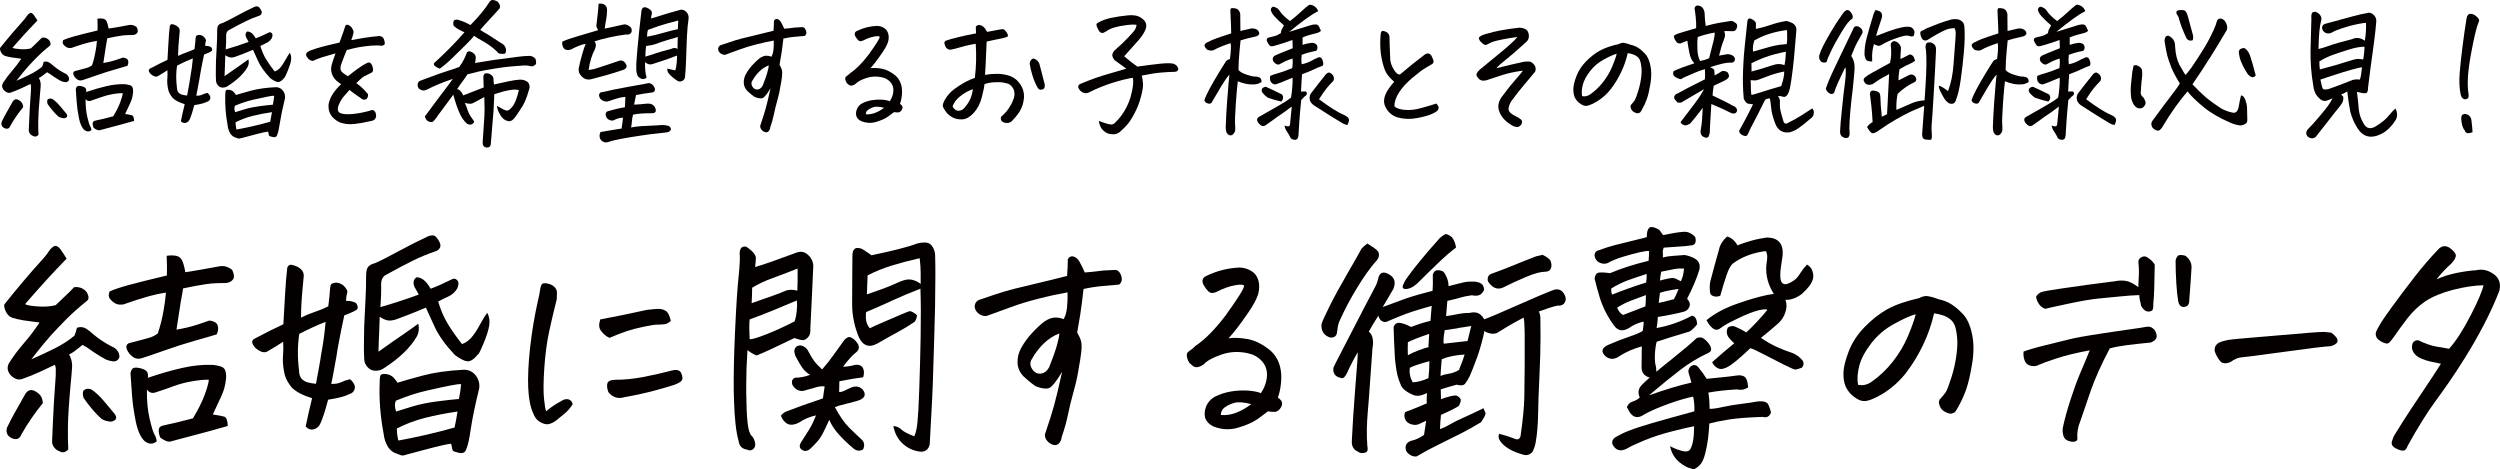
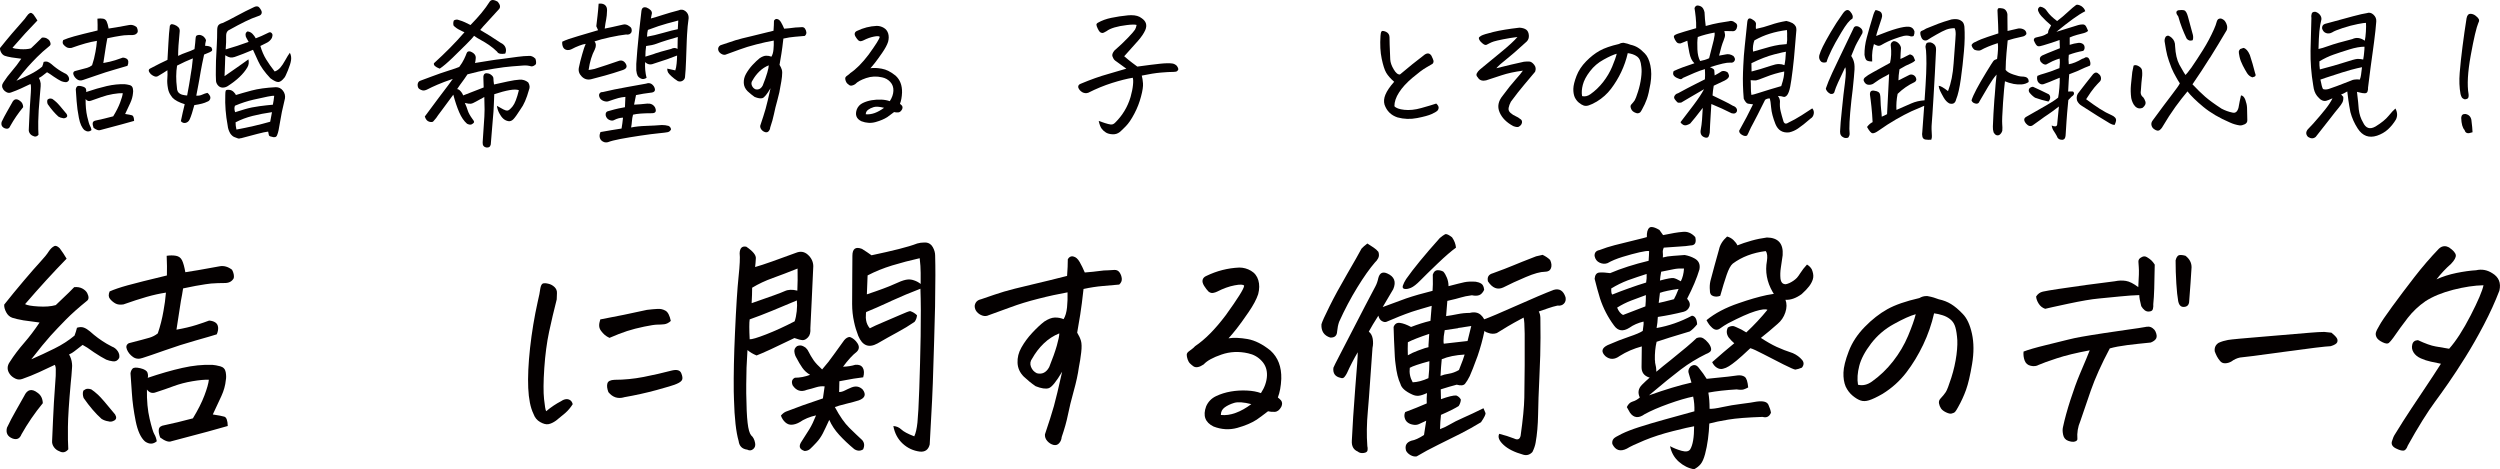
<svg xmlns="http://www.w3.org/2000/svg" id="_レイヤー_1" data-name="レイヤー 1" width="546.54" height="102.59" viewBox="0 0 546.54 102.59">
  <defs>
    <style>
      .cls-1 {
        fill: #040000;
      }
    </style>
  </defs>
  <path class="cls-1" d="M6.89,78.53c1.72-.75,3.39-1.53,5.02-2.34,1.63-.8,3.09-1.75,4.38-2.82.21-.54.39-1.11.54-1.72.57-.18,1.07-.19,1.5-.03.43.16.88.44,1.34.83,1.15,1.04,2.36,1.93,3.65,2.69l1.18.64c.5.18.91.51,1.24.99.32.48.43.98.32,1.48-.32.57-.77.82-1.34.75-.57-.07-1.07-.2-1.5-.38-.72-.36-1.61-.89-2.69-1.61-1.07-.79-1.9-1.32-2.47-1.61-.93.72-1.54,1.19-1.83,1.42-.29.23-.66.46-1.13.67.36.61.57,1.27.64,1.99.04.32.04.66,0,1.02-.07,1.15-.16,2.2-.27,3.17-.39,4.33-.6,7.56-.62,9.67-.02,2.11,0,3.74.08,4.89-.57.68-1.22.82-1.93.43-.5-.18-.9-.48-1.21-.91-.3-.43-.44-.88-.4-1.34.07-1.25.14-2.85.21-4.78.07-1.93.25-4.89.54-8.86.04-.36.05-.77.05-1.24v-.43c.04-.61-.04-1.06-.21-1.34-1.11.54-2.26,1.07-3.44,1.61s-2.38,1.02-3.6,1.45c-.54.21-1.07.2-1.58-.05-.52-.25-.92-.57-1.21-.97-.64-.89-.64-1.79,0-2.69.89-1.4,1.93-2.77,3.12-4.14,1.18-1.36,2.31-2.85,3.38-4.46-1.29-.18-2.47-.34-3.54-.48-1.04-.18-1.84-.37-2.42-.56-.57-.2-1.02-.6-1.34-1.21-.32-.61-.47-1.16-.43-1.67,1.36-1.72,2.79-3.46,4.3-5.24,1.5-1.77,2.69-3.13,3.57-4.08.88-.95,1.5-1.71,1.85-2.28.36-.54.73-.91,1.13-1.13.11-.07.21-.11.32-.11.29,0,.61.18.97.54.54.72,1.04,1.47,1.5,2.26-2.94,3.01-5.96,6.32-9.08,9.94.43.25,1.4.42,2.9.51,1.5.09,2.77,0,3.81-.3.61-.61,1.24-1.21,1.88-1.8.64-.59,1.36-1.3,2.15-2.12.68-.07,1.27.03,1.77.29.5.27.86.6,1.07.99.39.79.39,1.34,0,1.67-1.86,1.5-3.42,2.89-4.67,4.16-1.25,1.27-2.37,2.45-3.36,3.54-.98,1.09-2.37,2.78-4.16,5.08ZM9.36,88.14c-1.79,2.18-3.35,4.46-4.67,6.82-.36.93-1,1.24-1.93.91-1.11-.43-1.52-1.22-1.24-2.36.61-1.29,1.24-2.49,1.88-3.6.64-1.11,1.27-2.22,1.88-3.33.68-1.47,1.67-1.7,2.95-.7.72.5,1.09,1.25,1.13,2.26ZM23.7,92.11c-.54-.07-1.04-.25-1.5-.54-1.29-1.15-2.6-2.67-3.92-4.57-.21-.61-.23-1.15-.05-1.61.32-.25.61-.38.86-.4.25-.02.54.03.86.13.39.25.89.64,1.48,1.18.59.54,1.83,1.97,3.73,4.3.36.61.3,1.05-.16,1.32-.47.27-.9.33-1.29.19ZM36.27,63.97c-1.4.21-2.81.53-4.24.94-1.43.41-3.12.96-5.05,1.64-.72.11-1.3.04-1.75-.21-.45-.25-.84-.58-1.18-.99-.34-.41-.37-.96-.08-1.64.97-.43,2.28-.88,3.95-1.34,1.67-.46,4.52-1.18,8.57-2.15.04-1.29.02-2.72-.05-4.3.75-.11,1.43-.11,2.04,0,.61.11,1.05.44,1.32.99.27.55.51,1.42.72,2.6.72-.11,1.67-.26,2.85-.46,1.18-.2,2.72-.47,4.62-.83.93-.18,1.84.07,2.74.75.36.68.48,1.29.38,1.83-.36.68-.97,1.04-1.83,1.07-1.15,0-2.18.04-3.12.11-.43.04-.84.09-1.24.16-1.25.18-2.88.48-4.89.91-.14.93-.3,1.84-.48,2.74-.36,2.29-.68,4.39-.97,6.28,1.65-.29,3.09-.63,4.32-1.02,1.23-.39,2.17-.72,2.82-.97.54.04.98.17,1.34.4.36.23.56.58.62,1.05.05.47-.04.99-.29,1.56-.79.25-2.32.7-4.59,1.34-2.27.64-4.52,1.36-6.74,2.15-2.22.79-3.85,1.34-4.89,1.67-.79.29-1.49.21-2.09-.21-.61-.43-1.05-.97-1.32-1.61-.27-.64-.13-1.11.4-1.4,2.36-.61,3.88-1.01,4.54-1.21.66-.2,1.26-.51,1.8-.94.54-1.58.95-3.2,1.24-4.89.25-1.32.43-2.67.54-4.03ZM34.28,96.46c-.79.68-1.65.7-2.58.05-.93-.82-1.61-2.31-2.04-4.46s-.71-4.19-.83-6.12c-.13-1.93-.22-3.37-.3-4.3.04-.39.18-.73.43-1.02.25-.29.82-.32,1.72-.11.89.21,1.41.54,1.56.97.14.43.16.81.05,1.13,2.76-.93,5.28-1.66,7.57-2.17,2.29-.52,4.48-.74,6.55-.67.5.04,1.08.14,1.75.32.66.18,1.06.6,1.18,1.26.12.66.13,1.25.03,1.75-.11,1.15-.43,2.31-.97,3.49s-1.16,2.52-1.88,4.03c1.22.18,2.06.34,2.52.48.46.14.72.82.75,2.04-1.11.32-2.59.73-4.43,1.24-1.84.5-4.47,1.2-7.87,2.09-.57.25-1.4-.02-2.47-.81-.29-.75-.38-1.36-.29-1.83.09-.47.49-.75,1.21-.86,1.75-.36,3.83-.86,6.23-1.5,1.11-1.83,1.95-3.49,2.52-5,.57-1.5.89-2.65.97-3.44-.9-.04-2.09.07-3.57.32-1.49.25-2.86.61-4.11,1.07-1.25.47-2.54.91-3.87,1.34-.79.32-1.45.13-1.99-.59-.04,2.44.16,4.57.59,6.39s.77,2.95,1.02,3.36c.25.41.43.92.54,1.53Z" />
-   <path class="cls-1" d="M61.89,74.71c-.79.54-1.92,1.24-3.38,2.09-.68.43-1.56.2-2.63-.7-.9-.97-.99-1.65-.27-2.04,1.29-.68,2.45-1.28,3.49-1.8,1.04-.52,1.99-.98,2.85-1.37.11-1.68.22-3.74.35-6.18.13-2.43.3-4.51.51-6.23.18-.36.38-.55.62-.59.23-.04.62.04,1.15.24.54.2.98.48,1.34.86.36.38.52.85.48,1.42-.21,2.15-.37,3.89-.46,5.24-.09,1.34-.13,2.61-.13,3.79,1-.5,2.01-.92,3.03-1.26,1.02-.34,2-.74,2.93-1.21.21-1.68.34-2.94.38-3.76.04-.54.12-.89.24-1.05.13-.16.42-.28.89-.35.46-.07,1.02.09,1.67.48.86.79,1.16,1.42.91,1.88-.14.54-.21,1.07-.21,1.61.86-.04,1.59.13,2.2.48.36.57.45,1,.27,1.29-.18.29-1.13.75-2.85,1.4-.54,2.44-.95,4.48-1.24,6.12-.18.93-.34,1.88-.48,2.85-.14.68-.27,1.38-.38,2.09-.29,1.65-.54,2.95-.75,3.92.82.04,1.55-.09,2.18-.38.63-.29,1.26-.5,1.91-.64.36.25.65.6.89,1.05.23.45.25.89.05,1.32-.2.43-.55.72-1.05.86-.93.5-2.49.91-4.67,1.24-.61,2.33-1.16,4.05-1.67,5.16-.32.72-.81,1.15-1.48,1.32-.66.16-1.25-.05-1.75-.62.43-2.11.89-4.17,1.4-6.18-2.08-.64-3.56-1.43-4.46-2.36-.21-.25-.41-.52-.59-.81-.54-.75-.9-1.61-1.07-2.58-.25-1.36-.33-2.54-.24-3.54.09-1,.1-2.02.03-3.06ZM70.27,77.13c.43-2.29.73-4.55.91-6.77-1.9.75-3.81,1.63-5.75,2.63-.39,2.51-.41,5.19-.05,8.06,0,.54.11,1,.32,1.4l.21.32c.39.43.89.72,1.48.86.59.14,1.15.23,1.69.27.21-1.25.45-2.52.7-3.81.18-.97.34-1.95.48-2.95ZM104.54,77.4c-.79,1-1.5,1.53-2.15,1.58-.64.05-1.63-.4-2.95-1.37-2.11-2.26-3.59-4.32-4.43-6.2-.84-1.88-1.48-3.27-1.91-4.16-1.43.61-2.61,1.09-3.54,1.45l-.27.11c-.97.36-1.68.63-2.15.81-.5.21-1,.36-1.5.43-.5.07-.98.02-1.42-.16-.45-.18-.85-.39-1.21-.64l-.11,3.28c-.07,1.43-.13,2.88-.16,4.35,2.58-1.83,4.36-3.07,5.34-3.73.99-.66,2.1-1.46,3.36-2.39.25,1.07.12,2.04-.38,2.9-1.4,2.4-3.8,4.69-7.2,6.88-.57.36-1.19.53-1.85.51-.66-.02-1.23-.29-1.69-.83-.47-.54-.7-1.13-.7-1.77-.07-1.29-.09-2.61-.05-3.97,0-1.07.02-2.15.05-3.22.11-2.47.21-4.46.29-5.96.09-1.5.13-3.2.13-5.1,0-.89.15-1.52.46-1.88.3-.36.81-.63,1.53-.81,1.15-.5,2.82-1.35,5.02-2.55,2.2-1.2,4.38-2.3,6.53-3.3.32-.14.63-.21.91-.21.32,0,.59.11.81.32.36.39.64.81.83,1.24.2.43.21.82.03,1.18-.18.36-.56.63-1.13.81-1.5.5-3.08,1.15-4.73,1.96-1.65.8-3.72,1.91-6.23,3.3-.5.43-.75,1.04-.75,1.83.04,1.61-.02,3.29-.16,5.05,1.36-.39,2.76-.82,4.19-1.29,1.43-.46,2.83-.95,4.19-1.45-.29-.57-.55-1.04-.78-1.4-.23-.36-.35-.78-.35-1.26s.23-.87.7-1.15c.72.07,1.32.37,1.83.89.5.52.89,1.07,1.18,1.64,1.22-.43,2.79-1.13,4.73-2.09.43-.21.81-.12,1.13.27.29.29.32.75.11,1.4l-.11.32c-.47.82-1.16,1.44-2.07,1.85-.91.41-1.62.76-2.12,1.05.54,1.83,1.24,3.45,2.09,4.86.86,1.42,1.9,2.89,3.12,4.43.75-.25,1.42-.71,2.01-1.37.59-.66,1.21-1.58,1.85-2.77s1.2-2.08,1.67-2.69c.43.82.57,1.72.43,2.69-.14.97-.52,2.2-1.13,3.71-.61,1.5-1.04,2.4-1.29,2.69ZM88.74,99.42c-.47.18-.85.21-1.15.08-.3-.12-.71-.28-1.21-.46-.5-.18-1-.59-1.5-1.24-.57-.93-.91-1.93-1.02-3.01-.72-3.83-1-7.52-.86-11.06,0-.72.04-1.24.13-1.56.09-.32.48-.46,1.18-.4.7.05,1.28.32,1.75.81.46.48.73.85.81,1.1,1.36-.43,3.25-.97,5.67-1.61,2.42-.64,5.38-1.06,8.89-1.24,1.07,0,1.93.42,2.58,1.26.64.84.89,1.78.75,2.82-.9,3.65-1.5,6.59-1.83,8.81-.32,2.22-.64,3.69-.97,4.4-.14.5-.4.8-.78.89-.38.09-.8.04-1.26-.13-.61-.11-.95-.3-1.02-.59-.07-.29-.16-.72-.27-1.29-.9.11-2.2.38-3.92.83-1.72.45-3.71.97-5.96,1.58ZM100.83,84c-.29-.07-1.07.02-2.34.27-1.27.25-3.01.63-5.21,1.13-2.2.5-4.45,1.24-6.74,2.2-.29.61-.27,1.4.05,2.36.75-.25,1.94-.62,3.57-1.1,1.63-.48,3.41-.85,5.34-1.1,1.93-.25,3.54-.43,4.83-.54.21-1.04.38-2.11.48-3.22ZM100.02,89.97c-2.51.36-4.86.81-7.06,1.37-2.2.56-4.27,1.33-6.2,2.34,0,.86.11,1.74.32,2.63,4.3-.79,8.4-1.74,12.3-2.85.25-1.18.46-2.34.64-3.49Z" />
  <path class="cls-1" d="M125.21,88.35c-.47.75-1.03,1.42-1.69,1.99-.66.57-1.32,1.11-1.96,1.61-.61.43-1.16.69-1.67.78-.5.09-1.1-.06-1.8-.46-.7-.39-1.19-1-1.48-1.83-.64-1.32-1.02-3.2-1.13-5.61-.11-2.42.03-5.34.4-8.76.38-3.42.94-6.81,1.69-10.18.29-1.18.46-2.09.54-2.74.11-.68.3-1.07.59-1.18.14-.04.3-.05.48-.05s.41.04.7.11c.5.11.95.35,1.34.72.39.38.57.82.54,1.34-.04.52-.05.98-.05,1.37-.61,2.36-1.16,4.73-1.67,7.09-.5,2.36-.85,5.02-1.05,7.98-.2,2.95-.21,5.19-.05,6.71.16,1.52.31,2.41.46,2.66,1.07-.89,2.17-1.63,3.28-2.2.36-.25.71-.39,1.05-.43.34-.04.64.04.91.21.27.18.46.47.56.86ZM133.22,73.85c-.39-.18-.73-.39-1.02-.64-.29-.25-.56-.55-.81-.89-.25-.34-.38-.7-.4-1.07-.02-.38.06-.85.24-1.42,3.44-.64,6.84-1.34,10.21-2.09.93-.11,1.71-.18,2.34-.21.63-.04,1.2.1,1.72.4.52.3.9,1.05,1.15,2.23-.47.43-.95.67-1.45.73-.5.05-1,.08-1.5.08s-1.45.14-2.85.43c-1.4.29-2.65.61-3.76.97-1.11.36-2.4.86-3.87,1.5ZM136.44,86.85c-1.36.39-2.51.02-3.44-1.13-.29-.79-.36-1.42-.21-1.91.14-.48.66-.74,1.56-.78,2.11,0,4.22-.21,6.34-.62,2.11-.41,4.19-.89,6.23-1.42,1.07-.25,1.75-.05,2.01.59.27.64.33,1.13.19,1.45-.14.32-.56.63-1.24.91-.68.29-2.14.73-4.38,1.34-2.24.61-4.59,1.13-7.06,1.56Z" />
  <path class="cls-1" d="M165.07,58.38c.89-.25,2.16-.66,3.79-1.24,1.63-.57,3.36-1.2,5.18-1.88.97-.39,1.83-.25,2.58.43.75.68,1.15,1.5,1.18,2.47-.14,2.79-.26,5.33-.35,7.6-.09,2.27-.19,4.27-.29,5.99.07.9-.1,1.56-.51,1.99-.41.43-.81.64-1.18.62-.38-.02-.98-.17-1.8-.46-4.12,2.01-6.88,3.28-8.27,3.81-.79-.32-1.45-.72-1.99-1.18-.18,2.61-.27,5.1-.27,7.47v1.99c.04,2.9.13,5.05.3,6.45.16,1.4.42,2.31.78,2.74.43.36.72.91.86,1.67.11.57-.04,1.02-.43,1.34-.39.32-.82.36-1.29.11-1.11-.14-1.74-.77-1.88-1.88-.57-1.97-.91-5-1.02-9.08,0-.57-.02-1.16-.05-1.77-.04-3.72.05-7.98.27-12.78.25-5.62.51-9.7.78-12.25.27-2.54.35-4.26.24-5.16.04-1.15.52-1.63,1.45-1.45,1.47,1,2.17,1.86,2.09,2.58-.04.72-.09,1.34-.16,1.88ZM163.89,69.82c-.11.72-.11,2.17,0,4.35.46.04,1.67-.32,3.6-1.07s4.01-1.7,6.23-2.85c.21-.61.37-1.35.46-2.23.09-.88.1-1.66.03-2.34-1.97.82-3.78,1.58-5.42,2.26-1.65.68-3.28,1.31-4.89,1.88ZM164.32,66.28c4.05-1.4,6.45-2.27,7.22-2.63.77-.36,1.69-.39,2.77-.11.07-1.5.09-3.12.05-4.83-1.97.79-3.78,1.48-5.42,2.07-1.65.59-3.15,1.3-4.51,2.12,0,.97-.04,2.09-.11,3.38ZM182.52,89c1.07,2.01,2.13,3.52,3.17,4.54,1.04,1.02,1.97,1.91,2.79,2.66.5.57.57,1.25.21,2.04-.61.39-1.25.38-1.93-.05-1.25-1.04-2.35-2.08-3.3-3.12-.95-1.04-1.67-2.13-2.17-3.28-.57,1.25-1.05,2.25-1.42,2.98-.38.73-.85,1.41-1.42,2.01-.57.61-1.01,1.06-1.32,1.34-.3.29-.71.45-1.21.48-1.18-.36-1.4-1.07-.64-2.15.61-.93,1.16-1.81,1.67-2.63.5-.82.98-1.83,1.45-3.01-1.36.29-2.6.81-3.71,1.56-.54.29-1.07.45-1.58.48-.52.04-.99-.13-1.42-.51-.43-.38-.75-.87-.97-1.48.32-.39.68-.68,1.07-.86,2.26-.89,4.96-1.86,8.11-2.9.14-1.11.27-1.99.38-2.63-.61-.07-1.24,0-1.91.21-.66.21-1.32.39-1.96.54-1.29.54-2.33.21-3.12-.97-.32-.79-.16-1.34.48-1.67,1.11,0,2.22-.21,3.33-.64-.68-.39-1.24-.89-1.67-1.5-.43-.61-.9-1.4-1.4-2.36l-.16-.32c-.11-.29-.18-.59-.21-.91-.04-.46.16-.86.59-1.18.5-.21.97-.2,1.4.05.32.14.57.34.75.59l.16.21c.5.97.94,1.72,1.32,2.26.38.54.99,1.2,1.85,1.99.97-1.11,1.81-2.17,2.52-3.2.72-1.02,1.49-2.08,2.31-3.2.39-.46.81-.7,1.24-.7.68.25,1.24.72,1.67,1.4.43.68.38,1.29-.16,1.83-.93.72-1.93,1.81-3.01,3.28,1-.04,1.9-.18,2.69-.43.79-.07,1.33.15,1.64.67.3.52.33,1.21.08,2.07-1.07.11-2.81.39-5.21.86,0,.57-.02,1.36-.05,2.36.39,0,.8-.11,1.21-.32.41-.21.92-.45,1.53-.7.93-.36,1.74-.2,2.42.48.79,1.07.5,1.86-.86,2.36-.68.21-1.6.47-2.77.75-1.16.29-1.98.52-2.44.7ZM199.87,95.39c.32-.64.55-1.66.7-3.03.14-1.38.28-3.85.4-7.41.13-3.56.22-7.39.3-11.49.07-4.1.05-7.55-.05-10.34-2.15.82-4.24,1.7-6.28,2.63-.25.11-.52.23-.81.38-1.72.79-3.31,1.49-4.78,2.09-.04.21-.05.45-.05.7-.04.36-.02.73.05,1.13.11.64.38,1.22.81,1.72.68-.36,1.68-.81,3.01-1.37,1.32-.55,2.55-1.08,3.68-1.58,1.13-.5,1.83-.77,2.12-.81.57.18,1.07.48,1.5.91-.04.54-.21,1.02-.54,1.45-1.15.79-2.4,1.55-3.76,2.28-1.36.73-2.81,1.55-4.35,2.44-1.9,1.04-3.29.48-4.19-1.67-.39-1-.7-2-.91-3.01-.29-1.29-.43-2.61-.43-3.97,0-2.47,0-4.58.03-6.34.02-1.75.03-3.15.03-4.19,0-1.54.7-2.04,2.09-1.5.75.47,1.45.93,2.09,1.4,2.36-.5,4.36-.96,5.99-1.37,1.63-.41,2.96-.81,4-1.21.5-.14,1-.21,1.5-.21h.43c.64.07,1.14.41,1.48,1.02.34.61.51,1.22.51,1.83.04,1.4.05,2.83.05,4.3,0,4.37-.09,9.15-.27,14.34-.18,6.88-.38,12.27-.62,16.19-.23,3.92-.35,6.08-.35,6.47-.29,1.15-1,1.67-2.15,1.56-1.43-.18-2.69-.76-3.76-1.75-1.07-.99-1.75-2.27-2.04-3.84.68.04,1.26.29,1.75.75.48.46,1.42.97,2.82,1.5ZM201.27,59.62c0-.93-.07-1.99-.21-3.17-2.08.47-4.08.99-6.02,1.58-1.93.59-3.72,1.32-5.37,2.18l-.16,4.14c2.79-.93,4.76-1.67,5.91-2.2,1.15-.54,2.02-.87,2.63-.99.61-.12,1.2-.08,1.77.13.54.18,1,.43,1.4.75l.05.05v-2.47Z" />
  <path class="cls-1" d="M236.88,63.16c-.25,2.29-.49,4.15-.72,5.59-.23,1.43-.46,2.76-.67,3.97.39.64.67,1.24.83,1.8.16.55.18,1.4.05,2.52-.13,1.13-.3,2.21-.51,3.25-.21,1.54-.59,3.28-1.13,5.21s-.96,3.65-1.26,5.16c-.3,1.5-.76,3.13-1.37,4.89-.04.5-.21.94-.54,1.32-.32.38-.73.51-1.24.4-.54-.14-.99-.43-1.37-.86-.38-.43-.55-.91-.51-1.45.89-2.65,1.55-4.71,1.96-6.18.41-1.47,1.01-3.97,1.8-7.52-1.29,2.18-2.26,3.38-2.93,3.6-.66.21-1.62.07-2.87-.43-.93-.64-1.79-1.34-2.58-2.09-.86-.86-1.32-1.86-1.37-3.01-.05-1.15.22-2.26.83-3.33.64-1.15,1.44-2.23,2.39-3.25.95-1.02,1.82-1.83,2.61-2.44.86-.57,1.63-.87,2.31-.89.68-.02,1.32.1,1.93.35.39-.64.64-1.5.75-2.58s.14-2.17.11-3.28c-2.01.36-4.14.82-6.39,1.4-2.26.57-4.27,1.19-6.04,1.85-1.77.66-3.38,1.25-4.81,1.75-.43.21-.89.24-1.37.08-.48-.16-.89-.43-1.21-.8-.32-.38-.48-.81-.48-1.32.11-.79.57-1.27,1.4-1.45,2.15-.75,3.82-1.31,5.02-1.67,1.2-.36,3.17-.86,5.91-1.5,2.74-.64,5.36-1.29,7.87-1.93.11-1.4.16-2.61.16-3.65.25-.43.57-.64.97-.64.07,0,.16.02.27.05.5.11.95.5,1.34,1.18.39.68.77,1.45,1.13,2.31,1.36-.11,2.4-.21,3.12-.32.72-.11,1.4-.16,2.04-.16.39-.04.83-.06,1.32-.08.48-.02.86.17,1.13.56.27.39.43.83.48,1.32.05.48-.13.92-.56,1.32-1.15.11-2.36.21-3.65.32s-2.67.32-4.14.64ZM231.56,72.89c-1.25.5-2.38,1.24-3.38,2.2-1,.97-1.84,2.06-2.52,3.28-.43.57-.52,1.18-.27,1.83.25.64.68,1.11,1.29,1.4,1.15.29,2.04-.16,2.69-1.34.75-1.86,1.31-3.43,1.67-4.7.36-1.27.54-2.16.54-2.66Z" />
  <path class="cls-1" d="M268.57,73.96c1.15-.18,2.53-.12,4.16.16,1.63.29,3.3,1.13,5.02,2.52,1.65,1.5,2.43,3.56,2.36,6.18-.07,1.61-.32,2.97-.75,4.08.25.18.48.39.7.64.29.39.3.86.05,1.4-.39.72-.88,1.08-1.45,1.1-.57.02-1.06-.03-1.45-.13-.93.72-1.75,1.33-2.47,1.83-1.11.72-2.52,1.32-4.24,1.8-1.72.48-3.46.38-5.21-.3-1.83-.9-2.36-2.36-1.61-4.4.43-1,1.15-1.75,2.15-2.23,1-.48,2.09-.82,3.25-1.02,1.16-.2,2.34-.27,3.52-.21,1.18.05,2.2.24,3.06.56.82-1.25,1.26-2.52,1.32-3.79.05-1.27-.32-2.35-1.13-3.22-.8-.88-1.8-1.44-2.98-1.69-2.01-.46-3.95-.38-5.83.27-1.88.64-3.18,1.36-3.89,2.15-.47.32-.9.52-1.29.59-.39.07-.73,0-.99-.19-.27-.2-.51-.4-.73-.62s-.38-.51-.51-.89c-.12-.38-.19-.7-.19-.97s.13-.51.4-.72c.27-.21.53-.41.78-.59.25-.18.46-.38.64-.59,2.15-1.43,4.39-3.69,6.71-6.77,1.29-1.79,2.27-3.22,2.95-4.3.68-1.07,1.04-1.79,1.07-2.15-.18-.29-.88-.31-2.09-.08-1.22.23-2.49.69-3.81,1.37-.29.14-.59.24-.91.29-.32.05-.64-.04-.97-.29-.32-.32-.64-.74-.97-1.26-.32-.52-.43-.97-.32-1.34.11-.38.38-.65.81-.83,2.29-1.11,4.69-1.72,7.2-1.83.89,0,1.75.23,2.55.7.81.47,1.34,1.16,1.61,2.07.27.91.26,1.93-.03,3.04-.36,1.11-1.07,2.44-2.12,3.97-1.06,1.54-1.92,2.74-2.6,3.6-.68.86-1.27,1.56-1.77,2.09ZM266.9,90.72c1.04.11,2.12-.04,3.25-.46,1.13-.41,2.26-1.05,3.41-1.91-1.68-.43-2.94-.52-3.76-.27-.82.25-1.51.58-2.07.99-.56.41-.83.96-.83,1.64Z" />
  <path class="cls-1" d="M298.92,53.23c.5.32.96.62,1.37.89.41.27.76.58,1.05.94.18.54.16,1-.05,1.4-.21.39-.45.7-.7.91-1.15,1.33-2.44,3.15-3.87,5.48-1.43,2.33-2.76,4.83-3.97,7.52-.21.61-.36,1.31-.43,2.09-.04.93-.54,1.38-1.5,1.34-1.36-.43-2.01-1.4-1.93-2.9.14-.54.72-1.83,1.75-3.89,1.02-2.06,2.3-4.41,3.84-7.06,1.54-2.65,2.6-4.51,3.17-5.59.32-.36.75-.73,1.29-1.13ZM307.24,90.07c1.65-.61,3.2-1.24,4.67-1.88-.04-.68-.02-1.43.05-2.26-.79.36-1.41.56-1.85.59-.45.04-.9-.05-1.37-.27-1.5-.68-2.36-1.45-2.58-2.31-.5-1.04-.86-2.49-1.07-4.35-.07-.5-.13-1.04-.16-1.61-.14-2.65-.23-4.82-.27-6.5.25-.68.72-.98,1.4-.89.68.09,1.49.39,2.42.89,1.47-.57,2.88-1.02,4.24-1.34l.27-3.28c-.43.11-1.47.41-3.12.91-1.65.5-3.47,1.18-5.48,2.04-.57.25-1,.43-1.29.54-.29.11-.62.05-.99-.16-.38-.21-.64-.61-.78-1.18-.9,1.4-1.59,2.56-2.09,3.49.46.36.75.89.86,1.58.11.7.09,1.35-.05,1.96-.18,2.54-.34,4.78-.48,6.71-.21,3.12-.39,5.5-.54,7.14-.25,2.72-.29,5.26-.11,7.63.07.25.09.55.05.89-.04.34-.32.55-.86.62-.54.07-.97-.04-1.29-.32-.93-.39-1.36-1.18-1.29-2.36.14-3.08.39-6.93.75-11.55.39-4.62.57-7.21.54-7.79-.86,1.47-1.65,2.99-2.36,4.57-.14.29-.32.56-.54.83-.21.27-.5.33-.86.19-1.18-.25-1.7-.98-1.56-2.2.11-.29.55-1.18,1.34-2.69.79-1.5,1.91-3.67,3.36-6.5,1.45-2.83,2.94-5.69,4.48-8.59.29-.54.5-1.15.64-1.83.29-1.11.93-1.45,1.93-1.02,1.58.68,2.02,1.83,1.34,3.44-.82,1.43-1.59,2.74-2.31,3.92,1.97-.72,3.67-1.34,5.1-1.88,1.68-.57,3.62-1.13,5.8-1.67.07-.72.09-1.9.05-3.54.21-.64.56-.97,1.05-.97s.9.11,1.26.32c.29.32.55.77.78,1.34.23.57.35,1.18.35,1.83,1.65-.43,2.8-.72,3.46-.86.66-.14,1.49-.18,2.5-.11.46.07.87.21,1.21.43.34.21.55.66.62,1.34-.29.61-.64.99-1.07,1.16-.43.16-.97.17-1.61.03-1.04.14-1.83.3-2.39.48-.56.18-1.55.43-2.98.75-.11,1.15-.2,2.26-.27,3.33.79-.11,1.62-.25,2.5-.43.88-.18,1.76-.27,2.66-.27,1-.25,1.81-.11,2.42.43.29.25.54.57.75.97,1.11-.39,3.46-1.39,7.04-2.98,3.58-1.59,6.3-2.75,8.16-3.46,1.25-.36,2.11.18,2.58,1.61.11.57,0,1.04-.35,1.4-.34.36-.81.5-1.42.43-.64.14-1.3.33-1.96.56-.66.23-1.37.48-2.12.73.21.36.33.81.35,1.37.02.55.03,2,.03,4.35s-.08,5.18-.24,8.51c-.16,3.33-.26,6.11-.29,8.35-.04,2.24-.21,4.27-.54,6.1-.11.64-.34,1.32-.7,2.04-.57.61-1.24.81-1.99.59-1.93-.54-3.38-1.26-4.35-2.18-.97-.91-1.27-1.71-.91-2.39,1.15.29,2.22.63,3.22,1.02.79.39,1.27.2,1.45-.59.5-3.54.77-6.32.81-8.33.04-2,.06-4.37.08-7.09.02-2.72.02-5.02,0-6.9-.02-1.88-.1-3.05-.24-3.52-1.61.86-2.76,1.5-3.44,1.91-.68.41-1.49.91-2.42,1.48-.61.21-1.24.2-1.88-.05-.32-.07-.59-.21-.81-.43-.39,1.9-.9,3.72-1.5,5.48-.79,2.15-1.36,3.62-1.72,4.4-.36.72-.7,1.27-1.02,1.67-.32.39-.93.47-1.83.21-1.11.29-2.27.63-3.49,1.02,0,.68.02,1.4.05,2.15,1.58-.57,2.69-.84,3.33-.81.46.18.81.48,1.02.91-.04.5-.2.97-.48,1.4-.79.5-2.08,1.15-3.87,1.93-.11,1-.18,2.04-.21,3.12.79-.29,1.52-.64,2.2-1.05.68-.41,1.65-.9,2.9-1.45,1.25-.55,2.72-1.24,4.4-2.07.18.43.32.77.43,1.02.11.25-.21.93-.97,2.04-1.47.89-2.96,1.73-4.48,2.5-1.52.77-3.14,1.58-4.86,2.42-1.72.84-3.29,1.69-4.73,2.55-.43.07-.87-.02-1.32-.27-.45-.25-.78-.57-.99-.97-.32-1.11.07-1.84,1.18-2.2.72-.11,1.63-.52,2.74-1.24.25-1.54.41-2.58.48-3.12-.64.32-1.18.57-1.61.75-.43.18-.86.21-1.29.11-.43-.07-.81-.22-1.13-.46-.32-.23-.55-.57-.67-1.02-.12-.45-.08-.89.13-1.32ZM318.3,54.14c-1,.72-2.34,1.87-4,3.46-1.66,1.59-2.92,2.82-3.76,3.68-.84.86-1.54,1.41-2.09,1.64-.56.23-1.02.31-1.4.24-.38-.07-.49-.32-.35-.75.14-.43.38-.89.7-1.4,1.58-2.26,4.03-5.25,7.36-8.97.46-.39.84-.66,1.13-.81.07-.04.14-.05.21-.05.29,0,.73.23,1.34.7.5.72.79,1.47.86,2.26ZM312.29,75.89v-.43l.16-2.47c-2.15.72-3.71,1.33-4.67,1.83-.04,1-.04,1.95,0,2.85.68-.39,1.41-.73,2.2-1.02.25-.11.5-.2.75-.27.54-.21,1.06-.38,1.56-.48ZM312.5,78.96c-2.26.61-3.69,1.09-4.3,1.45-.14,1.11.07,2.17.64,3.17,1.04-.04,2.18-.34,3.44-.91.14-1.22.21-2.45.21-3.71ZM314.92,82.18c.5-.21,1.11-.38,1.83-.48.72-.11,1.45-.38,2.2-.81.72-1.79,1.13-2.92,1.24-3.38-1.97.11-3.63.45-5,1.02-.11,1.07-.2,2.29-.27,3.65ZM315.62,75.14c1.86-.21,3.6-.41,5.21-.59.25-1,.52-2.09.81-3.28-.93.14-1.88.29-2.85.43l-.05.05c-1,.14-1.97.29-2.9.43-.07.5-.14.95-.21,1.34-.07.79-.07,1.33,0,1.61ZM337.21,55.7c.68.32,1.24.7,1.67,1.13.32.68.38,1.28.19,1.8-.2.52-.64.78-1.32.78-.97,0-2.36.38-4.19,1.16-1.83.77-3.47,1.53-4.94,2.28-1.25.57-2.36.13-3.33-1.34-.21-.93.14-1.52,1.07-1.77,1.97-.72,3.44-1.28,4.4-1.69.97-.41,2.65-1.08,5.05-2.01l1.4-.32Z" />
  <path class="cls-1" d="M360.41,57.04c.07-.97.11-1.68.11-2.15-.32-.07-1.03.02-2.12.27-1.09.25-2.31.58-3.65.99-1.34.41-2.44.87-3.3,1.37-.54.21-1.11.19-1.72-.08-.61-.27-.99-.76-1.13-1.48-.04-.72.32-1.15,1.07-1.29,1.11-.43,2.22-.79,3.33-1.07,1.97-.5,3.55-.89,4.75-1.18,1.2-.29,1.96-.48,2.28-.59-.04-1,.14-1.68.54-2.04.11-.11.27-.16.48-.16.43,0,1,.21,1.72.64l.81,1.13c1.86-.39,3.28-.63,4.24-.7,1.04-.14,1.97.23,2.79,1.13.29,1.22-.05,1.83-1.02,1.83-.64.11-1.45.19-2.42.24-.97.05-2.11.13-3.44.24-.18.39-.25.76-.21,1.1.04.34.04.69,0,1.05.64-.18,1.4-.3,2.26-.35.86-.05,1.7-.12,2.52-.19.79.14,1.5.39,2.15.75.93.5,1.29,1.31,1.07,2.42-.57,1.9-1.47,4.03-2.69,6.39.57.64.73,1.24.48,1.8-.25.55-.66.9-1.24,1.05-1.86.47-3.74.84-5.64,1.13-.04.86-.13,1.67-.27,2.42,2.65-.46,5.23-1.36,7.73-2.69.68.07,1.06.7,1.13,1.88-.54.68-1.07,1.2-1.61,1.56-1.72.5-3.17.94-4.35,1.32-1.18.38-2.15.69-2.9.94-.29,1.22-.41,2.52-.38,3.92.04.21.05.43.05.64.18.68.27,1.34.27,1.99.93-.79,1.99-1.65,3.17-2.58,2.69-2.15,4.57-3.74,5.64-4.78.57-.21,1.06-.2,1.45.05.39.25.75.57,1.07.97.32.39.53.78.62,1.15.09.38,0,.66-.24.86-.25.2-.54.35-.86.46-1.97.97-3.8,2.09-5.48,3.36-1.68,1.27-4.01,3.16-6.98,5.67,3.62-1.29,6.71-2.22,9.29-2.79-.18-.57-.36-1.18-.54-1.83-.25-.61-.14-1.16.32-1.67.68-.5,1.27-.43,1.77.21.75.93,1.34,1.75,1.77,2.47,1.22-.14,2.26-.25,3.12-.32.86-.07,2.08-.21,3.65-.43.64-.07,1.16.04,1.56.32.39.29.64,1.06.75,2.31-.32.18-.64.32-.97.43s-.84.11-1.56,0c-2.4.14-4.46.38-6.18.7.18,1,.27,2.18.27,3.54.57.04,1.51-.09,2.82-.38,1.31-.29,2.69-.52,4.16-.7,1.47-.18,2.54-.34,3.22-.48,1.47-.21,2.35,0,2.66.67.3.66.49,1.24.56,1.75-.36.86-.97,1.16-1.83.91-3.26.11-5.76.3-7.49.59-1.74.29-3.12.57-4.16.86-.04,1.07-.13,2.21-.29,3.41-.16,1.2-.38,2.29-.64,3.28-.27.99-.58,1.7-.94,2.15-.36.45-.84.83-1.45,1.16-1.22-.21-2.33-.76-3.33-1.64-1-.88-1.65-2.01-1.93-3.41.79.43,1.64.77,2.55,1.02.91.25,1.53.14,1.85-.32.57-.93.86-2.61.86-5.05-.72.11-2.25.46-4.59,1.05-2.35.59-4.45,1.27-6.31,2.04-1.86.77-3.13,1.37-3.81,1.8-1.43.72-2.49.38-3.17-1.02-.07-.47.02-.84.27-1.13.14-.21.72-.57,1.75-1.07,1.02-.5,2.31-1,3.87-1.5,1.56-.5,3.37-1.04,5.42-1.61,2.06-.57,4.27-1.18,6.63-1.83.04-1.11-.05-2.18-.27-3.22-1.43.29-3.22.81-5.37,1.58-2.15.77-3.9,1.53-5.26,2.28-1.29.93-2.35.82-3.17-.32-.21-.39-.45-.81-.7-1.24.29-.64.71-1.05,1.26-1.21.56-.16,1.08-.46,1.58-.89-.5-1.04-.34-1.97.48-2.79.5-.5,1.06-1.02,1.67-1.56-.04-.04-.09-.05-.16-.05-1.07-.36-1.61-1.09-1.61-2.2v-.27c0-1.5.02-2.94.05-4.3-1.75.47-3.37,1.16-4.83,2.09-1.11.82-2.15.84-3.12.05-1-.97-.84-1.77.48-2.42,1.72-.75,3.29-1.37,4.73-1.85,1.43-.48,2.42-.9,2.95-1.26.18-1.15.23-1.83.16-2.04-1.18.29-2.2.73-3.06,1.34-1.4.9-2.52.73-3.38-.48-1.33-1.79-2.35-3.76-3.06-5.91-.43-1.4-.82-2.83-1.18-4.3.07-.86.42-1.32,1.05-1.37.63-.05,1.4,0,2.34.13,2.43-1.04,5.23-1.93,8.38-2.69ZM352.25,63.06c-.04.72.04,1.16.21,1.34,1.25-.5,2.51-.98,3.76-1.42,1.25-.45,2.47-.85,3.65-1.21.11-.61.14-1.24.11-1.88-1.36.43-2.74.9-4.14,1.4-1.22.47-2.42,1.06-3.6,1.77ZM359.82,64.51c-1.11.39-2.19.8-3.25,1.21-1.06.41-2.07.92-3.04,1.53.32.79.75,1.33,1.29,1.61,1.93-.75,3.56-1.38,4.89-1.88.07-.72.11-1.54.11-2.47ZM366.97,63.16c-1.83.25-3.19.54-4.08.86l-.27,2.2c.43-.07,1.54-.34,3.33-.81.29-.5.63-1.25,1.02-2.26ZM367.45,61.5c.39-.75.63-1.68.7-2.79-.86-.04-1.59,0-2.2.13-.61.12-1.54.31-2.79.56-.14.75-.23,1.4-.27,1.93,1.61-.43,2.61-.61,2.98-.54.38.07.9.3,1.58.7ZM395.06,57.85c.43.25.77.59,1.02,1.02l.16.43c.21.64.24,1.23.08,1.75-.16.52-.43,1.03-.81,1.53-.38.5-.92,1.07-1.64,1.72-1.25.9-2.44,1.31-3.54,1.24.32.82.31,1.75-.03,2.77-.34,1.02-.91,1.85-1.69,2.5-1.25,1.11-2.47,2.13-3.65,3.06,1.25.82,2.4,1.48,3.44,1.96,1.04.48,2.22.94,3.54,1.37.82.36,1.5.86,2.04,1.5.43.54.41,1.09-.05,1.67-.5.21-.99.36-1.45.43-.29-.04-1.15-.41-2.58-1.13-1.43-.72-2.88-1.46-4.35-2.23-1.47-.77-2.44-1.21-2.9-1.32-1.33,1.25-2.33,2.16-3.01,2.71-.68.55-1.24.97-1.67,1.23-.43.27-.87.46-1.32.56-.45.11-.89.03-1.32-.24-.43-.27-.77-.67-1.02-1.21,1-.89,1.84-1.63,2.52-2.2.68-.57,1.45-1.22,2.31-1.93-.39-.32-.81-.75-1.24-1.29-.47-.72-.52-1.43-.16-2.15.61-.39,1.2-.43,1.77-.11.79.32,1.54.72,2.26,1.18,1.72-1.61,3.26-3.26,4.62-4.94-.39-.21-1.29-.11-2.69.32s-3.37,1.31-5.91,2.63c-.54.29-1.18.7-1.93,1.24-.57.32-1.15.18-1.72-.43-.36-.32-.72-.82-1.07-1.5,1.83-1.5,4.17-2.74,7.04-3.71,2.26-.79,4.3-1.38,6.12-1.77.54-.11,1.06-.2,1.56-.27l-.27-.43c-1.25-2.18-1.67-4.44-1.24-6.77.07-.46.09-.89.05-1.26-.04-.38-.14-.67-.32-.89-2.83.36-5.23,1.27-7.2,2.74-.47.39-.91,1.22-1.34,2.47-.43,1.25-.9,2.78-1.4,4.57-.54.21-1.06.23-1.56.05-.5-.18-.73-.59-.7-1.24-.07-.68-.04-1.36.11-2.04.61-2.33,1.24-4.62,1.88-6.88.21-1.04.81-1.99,1.77-2.85.54.14,1,.4,1.4.78.39.38.68.76.86,1.15.89-.36,1.91-.7,3.04-1.02,1.13-.32,2.26-.55,3.41-.7,2.47.04,3.62,1.33,3.44,3.87-.14,1-.28,1.92-.4,2.74-.13.82-.15,1.61-.08,2.36.11.86.5,1.27,1.18,1.24.21-.04.48-.12.81-.27.61-.29,1.15-.66,1.61-1.13.25-.29.48-.61.7-.97.43-.68.93-1.32,1.5-1.93Z" />
  <path class="cls-1" d="M422.83,68.48c-.54,2.36-1.33,4.66-2.39,6.88-1.06,2.22-2.29,4.25-3.71,6.1-1.42,1.84-3.14,3.39-5.18,4.65-1.25.72-2.24,1.18-2.95,1.4-.68.21-1.29.23-1.83.05-.54-.18-1.12-.53-1.75-1.05-.63-.52-1.14-1.19-1.53-2.01-.36-.86-.52-1.88-.48-3.06.04-1.18.42-2.73,1.16-4.65.73-1.92,1.9-3.69,3.49-5.32,1.59-1.63,3.24-2.92,4.94-3.87,1.7-.95,4.04-1.76,7.01-2.44.5-.29.98-.43,1.45-.43h.32c.57.11,1.03.21,1.37.32.34.11.71.23,1.1.38,1,.21,1.9.56,2.69,1.05.79.48,1.63,1.19,2.52,2.12.93.93,1.61,2.38,2.04,4.35.43,1.97.44,4.18.03,6.63-.41,2.45-.85,4.33-1.32,5.64-.47,1.31-1.06,2.59-1.77,3.84-.25.47-.46.79-.62.97-.16.18-.42.3-.78.38-.29.07-.69-.02-1.21-.27-.52-.25-.89-.54-1.1-.86s-.36-.68-.43-1.07c-.07-.39.02-.73.27-1.02.54-.57.94-1.07,1.21-1.48.27-.41.67-1.46,1.21-3.14.54-1.68.91-3.35,1.13-5,.21-1.65.25-2.99.11-4.03-.11-1.07-.28-1.89-.51-2.44-.23-.56-.58-1.01-1.05-1.37-.47-.36-1.01-.64-1.64-.83-.63-.2-1.23-.33-1.8-.4ZM406.18,84.11c1.04.25,2.06.02,3.06-.7,1.72-1.22,3.26-2.69,4.62-4.43,1.36-1.74,2.45-3.59,3.28-5.56.82-1.97,1.38-3.54,1.67-4.73-1.18.32-2.78,1.04-4.78,2.15-1.97,1.07-3.62,2.49-4.97,4.24-1.34,1.75-2.21,3.39-2.6,4.92-.39,1.52-.48,2.89-.27,4.11Z" />
  <path class="cls-1" d="M456.83,76.59c-2.9.54-5.3,1.12-7.2,1.75-1.9.63-3.21,1.1-3.92,1.42-.5.29-1.08.36-1.75.21-.66-.14-1.11-.53-1.34-1.15-.23-.63-.31-1.28-.24-1.96,1-.39,2.64-.87,4.91-1.42,2.27-.55,3.87-.95,4.78-1.18.91-.23,1.92-.45,3.01-.64,1.09-.2,2.74-.46,4.94-.8,2.2-.34,4.05-.61,5.53-.81,1.49-.2,2.61-.37,3.36-.51.29-.07.57-.1.86-.08.29.02.57.13.86.35.29.21.48.45.59.7.29.64.34,1.15.16,1.5-.18.36-.57.66-1.18.91-1.86.18-3.57.37-5.13.56-1.56.2-2.84.44-3.84.73-1.83,3.44-3.21,6.52-4.16,9.24-.95,2.72-1.71,4.94-2.28,6.66-.54,1.25-.75,2.56-.64,3.92,0,.25-.19.43-.56.54-.38.11-.86.05-1.45-.16-.59-.21-.96-.64-1.1-1.29-.14-.64-.16-1.2-.05-1.67.39-1.83.94-3.82,1.64-5.99.7-2.17,1.38-4.04,2.04-5.61.66-1.58,1.14-2.69,1.42-3.36.29-.66.54-1.28.75-1.85ZM467.46,62.79c.14-2.22.18-3.69.11-4.4-.04-.36-.06-.75-.08-1.18-.02-.43.21-.75.67-.97.39-.25.79-.26,1.18-.03.39.23.72.47.97.7.25.23.5.55.75.94-.04,2.18-.07,3.93-.11,5.24-.04,1.31-.11,2.44-.21,3.41.04.32,0,.67-.08,1.05-.09.38-.42.56-.99.56s-1.09-.39-1.56-1.18c-.29-1.11-.43-1.92-.43-2.42-1.22.04-2.6.13-4.16.29-1.56.16-3.12.31-4.7.46-1.58.14-3.82.53-6.74,1.15-2.92.63-4.58.99-4.97,1.1-.61-.21-1.08-.59-1.42-1.13-.34-.54-.53-1.06-.56-1.56.36-.57.85-.93,1.48-1.07.63-.14,1.78-.34,3.46-.59,1.68-.25,3.68-.54,5.99-.86,2.31-.32,4.39-.59,6.26-.81.86-.18,1.67-.21,2.44-.08.77.12,1.67.58,2.71,1.37ZM476.16,65.63c-.14-.72-.27-1.93-.38-3.65s-.16-3.4-.16-5.05c.14-.61.38-.98.7-1.13.14-.04.3-.05.48-.05.25,0,.57.05.97.16.89.68,1.34,1.52,1.34,2.52-.11,1.93-.29,4.49-.54,7.68-.11.64-.5.98-1.18.99-.68.02-1.09-.47-1.24-1.48Z" />
  <path class="cls-1" d="M509.68,72.72c.57.47.96.85,1.16,1.16.2.3.23.62.11.94-.13.32-.6.61-1.42.86-1.11.04-4.52.45-10.23,1.24-5.71.79-8.91,1.2-9.59,1.24-.68.14-1.31.43-1.88.86-.43.25-.88.38-1.34.4-.47.02-.84-.14-1.13-.48-.29-.34-.52-.68-.7-1.02-.18-.34-.34-.71-.48-1.1-.11-.82.18-1.45.86-1.88.64-.29,1.32-.49,2.04-.62.72-.13,3.51-.38,8.38-.78,4.87-.39,8.07-.66,9.61-.81,1.32-.11,2.27-.16,2.85-.16h.27c.54.04,1.04.09,1.5.16Z" />
  <path class="cls-1" d="M542.92,62.36c-1.97.04-4.17.37-6.61.99-2.44.63-4.46,1.46-6.07,2.5-1.5,1.04-2.79,2.26-3.87,3.65s-2.13,2.85-3.17,4.35c-.39.54-.72.91-.97,1.13-.25.21-.71.16-1.37-.16-.66-.32-1.09-.67-1.29-1.05-.2-.38-.25-.73-.16-1.07.09-.34.35-.87.78-1.58.36-.68,1.28-2.04,2.77-4.08,1.49-2.04,3.11-4.19,4.86-6.45,1.75-2.26,3.54-4.33,5.37-6.23.39-.36.81-.54,1.24-.54.32,0,.64.09.97.27.93.64,1.42,1.21,1.48,1.69.05.48-.29,1.12-1.05,1.91-1.11.97-2.17,2.09-3.17,3.38,1.32-.61,2.78-1.07,4.38-1.4,1.59-.32,3.02-.52,4.27-.59,1.25-.29,2.43-.07,3.54.64,1.43.86,1.95,2.13,1.56,3.81-.93,2.44-2.07,4.93-3.41,7.49-1.34,2.56-2.69,4.92-4.03,7.06-1.34,2.15-2.59,4.05-3.73,5.69-1.15,1.65-2.11,3-2.9,4.06-.79,1.06-1.7,2.42-2.74,4.08-1.04,1.66-2.11,3.5-3.22,5.5-.25.72-.57,1.08-.97,1.1-.39.02-.88-.12-1.45-.4-.9-.39-1.24-.93-1.05-1.61.2-.68.42-1.2.67-1.56,1.18-1.93,2.37-3.8,3.57-5.61,1.2-1.81,2.29-3.45,3.28-4.92.99-1.47,2.05-3.1,3.2-4.89-.72-.14-1.45-.29-2.2-.46-.75-.16-1.49-.4-2.2-.72-.72-.32-1.24-.75-1.58-1.29-.34-.54-.44-1.11-.29-1.72.14-.61.55-.93,1.24-.97,1.61.75,2.89,1.21,3.84,1.37.95.16,1.94.33,2.98.51,1.5-1.68,3.07-4.11,4.7-7.28,1.63-3.17,2.57-5.38,2.82-6.63Z" />
  <path class="cls-1" d="M3.58,17.66c1.03-.45,2.04-.92,3.01-1.4.98-.48,1.85-1.05,2.63-1.69.13-.32.24-.67.32-1.03.34-.11.64-.11.9-.02.26.1.53.26.81.5.69.62,1.42,1.16,2.19,1.61l.71.39c.3.11.55.31.74.6.19.29.26.59.19.89-.19.34-.46.49-.81.45s-.64-.12-.9-.23c-.43-.21-.97-.54-1.61-.97-.64-.47-1.14-.79-1.48-.97-.56.43-.92.71-1.1.85s-.4.27-.68.4c.21.37.34.76.39,1.19.02.19.02.4,0,.61-.04.69-.1,1.32-.16,1.9-.24,2.6-.36,4.53-.37,5.8s0,2.25.05,2.93c-.34.41-.73.49-1.16.26-.3-.11-.54-.29-.72-.55-.18-.26-.26-.53-.24-.81.04-.75.09-1.71.13-2.87s.15-2.93.32-5.32c.02-.21.03-.46.03-.74v-.26c.02-.37-.02-.63-.13-.81-.67.32-1.35.64-2.06.97s-1.43.61-2.16.87c-.32.13-.64.12-.95-.03s-.55-.34-.72-.58c-.39-.54-.39-1.07,0-1.61.54-.84,1.16-1.67,1.87-2.48s1.39-1.71,2.03-2.67c-.77-.11-1.48-.2-2.13-.29-.62-.11-1.11-.22-1.45-.34-.34-.12-.61-.36-.81-.72S-.02,10.81,0,10.51c.82-1.03,1.68-2.08,2.58-3.14.9-1.06,1.62-1.88,2.14-2.45.53-.57.9-1.03,1.11-1.37.21-.32.44-.55.68-.68.06-.04.13-.06.19-.06.17,0,.37.11.58.32.32.43.62.88.9,1.35-1.76,1.8-3.58,3.79-5.45,5.96.26.15.84.25,1.74.31.9.05,1.67,0,2.29-.18.37-.37.74-.73,1.13-1.08.39-.36.82-.78,1.29-1.27.41-.04.76.02,1.06.18.3.16.52.36.64.6.24.47.24.81,0,1-1.12.9-2.05,1.74-2.8,2.5-.75.76-1.42,1.47-2.01,2.13-.59.66-1.42,1.67-2.5,3.05ZM5.06,23.43c-1.07,1.31-2.01,2.67-2.8,4.09-.21.56-.6.74-1.16.55-.67-.26-.91-.73-.74-1.42.37-.77.74-1.49,1.13-2.16s.76-1.33,1.13-2c.41-.88,1-1.02,1.77-.42.43.3.66.75.68,1.35ZM13.67,25.81c-.32-.04-.62-.15-.9-.32-.77-.69-1.56-1.6-2.35-2.74-.13-.37-.14-.69-.03-.97.19-.15.37-.23.52-.24s.32.02.52.08c.24.15.53.39.89.71.36.32,1.1,1.18,2.24,2.58.21.37.18.63-.1.79-.28.16-.54.2-.77.11ZM21.21,8.93c-.84.13-1.69.32-2.55.56s-1.87.57-3.03.98c-.43.06-.78.02-1.05-.13-.27-.15-.51-.35-.71-.6-.21-.25-.22-.58-.05-.98.58-.26,1.37-.53,2.37-.81,1-.28,2.71-.71,5.14-1.29.02-.77.01-1.63-.03-2.58.45-.06.86-.06,1.22,0s.63.26.79.6c.16.33.31.85.44,1.56.43-.06,1-.16,1.71-.27.71-.12,1.63-.28,2.77-.5.56-.11,1.11.04,1.64.45.21.41.29.77.23,1.1-.21.41-.58.62-1.1.64-.69,0-1.31.02-1.87.06-.26.02-.5.05-.74.1-.75.11-1.73.29-2.93.55-.09.56-.18,1.11-.29,1.64-.21,1.38-.41,2.63-.58,3.77.99-.17,1.85-.38,2.59-.61.74-.24,1.31-.43,1.69-.58.32.02.59.1.81.24s.34.35.37.63c.03.28-.03.59-.18.93-.47.15-1.39.42-2.76.81s-2.71.82-4.04,1.29-2.31.81-2.93,1c-.47.17-.89.13-1.26-.13s-.63-.58-.79-.97c-.16-.39-.08-.67.24-.84,1.42-.37,2.33-.61,2.72-.72s.76-.31,1.08-.56c.32-.95.57-1.92.74-2.93.15-.79.26-1.6.32-2.42ZM20.02,28.42c-.47.41-.99.42-1.55.03-.56-.49-.97-1.39-1.22-2.67s-.42-2.51-.5-3.67-.13-2.02-.18-2.58c.02-.24.11-.44.26-.61s.49-.19,1.03-.06.85.32.93.58.1.48.03.68c1.65-.56,3.17-.99,4.54-1.31,1.38-.31,2.69-.45,3.93-.4.3.02.65.09,1.05.19s.63.36.71.76.08.75.02,1.05c-.06.69-.26,1.39-.58,2.09s-.7,1.51-1.13,2.42c.73.11,1.24.2,1.51.29s.43.49.45,1.22c-.67.19-1.55.44-2.66.74s-2.68.72-4.72,1.26c-.34.15-.84-.01-1.48-.48-.17-.45-.23-.82-.18-1.1s.3-.45.73-.52c1.05-.21,2.3-.52,3.74-.9.67-1.1,1.17-2.09,1.51-3s.54-1.59.58-2.06c-.54-.02-1.25.04-2.14.19-.89.15-1.71.37-2.47.64s-1.53.55-2.32.81c-.47.19-.87.08-1.19-.35-.02,1.46.1,2.74.35,3.83s.46,1.77.61,2.01.26.55.32.92Z" />
  <path class="cls-1" d="M36.58,15.37c-.47.32-1.15.74-2.03,1.26-.41.26-.93.12-1.58-.42-.54-.58-.59-.99-.16-1.22.77-.41,1.47-.77,2.09-1.08.62-.31,1.19-.58,1.71-.82.06-1.01.13-2.25.21-3.71.07-1.46.18-2.71.31-3.74.11-.21.23-.33.37-.35s.37.03.69.15.59.29.81.52c.21.22.31.51.29.85-.13,1.29-.22,2.34-.27,3.14-.05.8-.08,1.56-.08,2.27.6-.3,1.21-.55,1.82-.76.61-.2,1.2-.45,1.76-.72.13-1.01.2-1.76.23-2.26.02-.32.07-.53.15-.63.07-.1.25-.17.53-.21s.61.05,1,.29c.52.47.7.85.55,1.13-.09.32-.13.64-.13.97.52-.02.96.08,1.32.29.21.34.27.6.16.77s-.68.45-1.71.84c-.32,1.46-.57,2.69-.74,3.67-.11.56-.2,1.13-.29,1.71-.09.41-.16.83-.23,1.26-.17.99-.32,1.77-.45,2.35.49.02.93-.05,1.3-.23s.76-.3,1.14-.39c.21.15.39.36.53.63.14.27.15.53.03.79-.12.26-.33.43-.63.52-.56.3-1.49.55-2.8.74-.37,1.4-.7,2.43-1,3.09-.19.43-.49.69-.89.79-.4.1-.75-.03-1.05-.37.26-1.27.54-2.5.84-3.71-1.25-.39-2.14-.86-2.67-1.42-.13-.15-.25-.31-.35-.48-.32-.45-.54-.97-.64-1.55-.15-.82-.2-1.53-.14-2.13.05-.6.06-1.21.02-1.84ZM41.61,16.82c.26-1.38.44-2.73.55-4.06-1.14.45-2.29.98-3.45,1.58-.24,1.5-.25,3.12-.03,4.83,0,.32.06.6.19.84l.13.19c.24.26.53.43.89.52.36.09.69.14,1.02.16.13-.75.27-1.51.42-2.29.11-.58.2-1.17.29-1.77ZM62.17,16.98c-.47.6-.9.92-1.29.95-.39.03-.98-.24-1.77-.82-1.27-1.35-2.15-2.59-2.66-3.72-.5-1.13-.89-1.96-1.14-2.5-.86.37-1.57.66-2.13.87l-.16.06c-.58.21-1.01.38-1.29.48-.3.13-.6.21-.9.26s-.59.01-.85-.1c-.27-.11-.51-.24-.73-.39l-.06,1.97c-.04.86-.08,1.73-.1,2.61,1.55-1.1,2.62-1.84,3.21-2.24.59-.4,1.26-.88,2.01-1.43.15.64.08,1.22-.23,1.74-.84,1.44-2.28,2.81-4.32,4.12-.34.21-.71.32-1.11.31s-.74-.18-1.01-.5-.42-.68-.42-1.06c-.04-.77-.05-1.57-.03-2.38,0-.64.01-1.29.03-1.93.06-1.48.12-2.67.18-3.58.05-.9.08-1.92.08-3.06,0-.54.09-.91.27-1.13s.49-.38.92-.48c.69-.3,1.69-.81,3.01-1.53,1.32-.72,2.63-1.38,3.92-1.98.19-.09.38-.13.55-.13.19,0,.35.06.48.19.21.24.38.48.5.74.12.26.12.49.02.71s-.33.38-.68.48c-.9.3-1.85.69-2.84,1.18-.99.48-2.23,1.14-3.74,1.98-.3.26-.45.62-.45,1.1.02.97-.01,1.98-.1,3.03.82-.24,1.65-.49,2.51-.77s1.7-.57,2.51-.87c-.17-.34-.33-.62-.47-.84-.14-.21-.21-.47-.21-.76s.14-.52.42-.69c.43.04.79.22,1.1.53.3.31.54.64.71.98.73-.26,1.68-.68,2.84-1.26.26-.13.48-.08.68.16.17.17.19.45.06.84l-.06.19c-.28.49-.69.87-1.24,1.11-.55.25-.97.46-1.27.63.32,1.1.74,2.07,1.26,2.92s1.14,1.73,1.87,2.66c.45-.15.85-.42,1.21-.82.35-.4.72-.95,1.11-1.66s.72-1.25,1-1.61c.26.49.34,1.03.26,1.61s-.31,1.32-.68,2.22-.62,1.44-.77,1.61ZM52.69,30.2c-.28.11-.51.12-.69.05-.18-.08-.42-.17-.72-.27s-.6-.35-.9-.74c-.34-.56-.55-1.16-.61-1.8-.43-2.3-.6-4.51-.52-6.64,0-.43.03-.74.08-.93.05-.19.29-.27.71-.24.42.03.77.19,1.05.48.28.29.44.51.48.66.82-.26,1.95-.58,3.4-.97,1.45-.39,3.23-.63,5.33-.74.64,0,1.16.25,1.55.76s.54,1.07.45,1.69c-.54,2.19-.9,3.95-1.1,5.29s-.39,2.21-.58,2.64c-.09.3-.24.48-.47.53-.23.05-.48.03-.76-.08-.37-.06-.57-.18-.61-.35s-.1-.43-.16-.77c-.54.06-1.32.23-2.35.5s-2.22.59-3.58.95ZM59.94,20.95c-.17-.04-.64.01-1.4.16-.76.15-1.8.38-3.13.68-1.32.3-2.67.74-4.04,1.32-.17.37-.16.84.03,1.42.45-.15,1.17-.37,2.14-.66.98-.29,2.05-.51,3.21-.66s2.13-.26,2.9-.32c.13-.62.23-1.27.29-1.93ZM59.46,24.52c-1.5.21-2.92.49-4.24.82-1.32.33-2.56.8-3.72,1.4,0,.52.06,1.04.19,1.58,2.58-.47,5.04-1.04,7.38-1.71.15-.71.28-1.41.39-2.09Z" />
-   <path class="cls-1" d="M77.86,18.14c.64.47,1.16.9,1.55,1.29s.73.77,1.03,1.16c.09.39-.03.75-.35,1.1-.39.15-.69.14-.92-.03-.23-.17-.59-.42-1.1-.76-.51-.33-1.06-.75-1.66-1.24-.47.52-.91,1-1.3,1.47-.4.46-.78,1.13-1.14,2.01-.26.79-.12,1.32.42,1.58.52.24,1.38.31,2.59.21,1.21-.1,2.5-.34,3.85-.72.41-.21.73-.21.97,0s.38.53.42.95c.04.42-.1.77-.42,1.05-.21.15-.69.28-1.42.39-.71.19-1.68.36-2.9.5-1.22.14-2.33,0-3.32-.4-1.74-.9-2.51-2.22-2.32-3.96.17-.77.47-1.5.9-2.18.43-.68,1.04-1.4,1.84-2.17-.82-.47-1.41-1.03-1.77-1.68s-.49-1.34-.39-2.09c.09-.54.4-1.53.93-2.96-1.38.39-2.4.69-3.06.9-.82.28-1.46.54-1.93.77-.45-.09-.81-.28-1.06-.6s-.39-.58-.39-.79.13-.42.39-.61.82-.42,1.68-.69c.86-.27,1.83-.53,2.9-.79.71-.17,1.49-.35,2.35-.55.47-1.27.74-2.02.81-2.26.09-.28.25-.76.48-1.45.11-.13.24-.19.39-.19.13,0,.28.05.45.16.34.24.56.45.64.64s.17.38.26.56c.09.18-.01.69-.29,1.53-.06.17-.13.33-.19.48.88-.17,1.78-.33,2.71-.48,1.38-.21,2.54-.35,3.48-.42.47.06.78.27.93.63.15.36.23.68.23.98s-.25.47-.74.52c-.62-.09-1.35-.1-2.19-.03s-1.76.18-2.77.35c-.69.13-1.56.33-2.61.61-.3.67-.73,1.76-1.29,3.29-.13.54-.12.95.02,1.24.14.29.65.69,1.53,1.21.43-.37,1.04-.84,1.82-1.43.78-.59,1.56-1.08,2.34-1.47.26-.13.47-.15.64-.06s.32.26.45.52.2.58.23.97-.15.64-.52.77c-.64.32-1.12.56-1.43.72-.31.16-.89.65-1.72,1.47Z" />
  <path class="cls-1" d="M105.87,21.21c-.73.39-1.34.72-1.82,1-.48.28-.86.44-1.14.47-.28.03-.71-.03-1.29-.18.26.56.47,1.1.63,1.63.16.53.52,1.18,1.08,1.95.28.34.37.58.27.72-.1.14-.26.27-.5.39s-.57.07-1-.14c-.67-.58-1.24-1.41-1.71-2.5-.47-1.08-.9-2.37-1.29-3.85-1.07,1.48-1.92,2.63-2.55,3.45s-1.02,1.36-1.19,1.64c-.28.32-.49.57-.63.74-.14.17-.44.2-.89.08s-.77-.5-.97-1.14l3.09-4.16c.52-.67,1.18-1.55,2-2.64.32-.45.67-.92,1.03-1.42-1.35.45-2.48.88-3.38,1.27s-1.6.72-2.09.98c-.47.24-.84.33-1.11.27-.27-.05-.52-.17-.76-.34s-.35-.48-.35-.93c.04-.45.24-.74.58-.85.34-.12,1.17-.42,2.47-.92,1.3-.49,2.53-.92,3.71-1.29s1.95-.63,2.34-.81c.45-.6.81-1.17,1.06-1.71s.45-.97.56-1.3c.12-.33.38-.46.79-.37.88.34,1.28.86,1.19,1.55-.02.39-.08.71-.16.97,1.38-.24,2.58-.43,3.61-.58.82-.13,1.54-.23,2.16-.29,1.4-.19,2.58-.35,3.56-.48.98-.13,1.76-.19,2.34-.19.56-.09,1.07.12,1.55.61.15.47.18.87.1,1.19-.34.34-.68.5-1,.48-.58-.17-1.16-.24-1.74-.19s-1.41.11-2.48.19-2.38.25-3.92.5c-1.54.25-2.68.46-3.42.64-.74.18-1.54.38-2.4.6-.52.77-.9,1.33-1.16,1.66-.26.33-.62.85-1.1,1.56.19.02.38.11.55.26.37.34.62.72.77,1.13,1.57-.62,3.06-1.2,4.48-1.74-.02-.6-.04-1.25-.06-1.93-.04-.32-.01-.6.1-.84s.32-.35.63-.34c.31.01.6.1.85.27.41.28.61.56.61.85s.04.74.13,1.34c.92-.21,1.92-.44,3-.66,1.07-.23,1.94-.36,2.61-.4.69-.04,1.31.16,1.87.61.34.56.4,1.11.16,1.64-.52,1.87-1.13,3.28-1.84,4.22-.71,1.12-1.23,1.84-1.56,2.18-.33.33-.68.48-1.05.43-.45-.06-.84-.25-1.18-.56-.33-.31-.63-.73-.89-1.24s-.42-1.03-.48-1.55c.62.34,1.1.61,1.43.79.33.18.63.26.89.24s.63-.33,1.11-.92c.48-.59.94-1.77,1.37-3.53-.43-.17-1.11-.18-2.03-.02-.92.16-2.04.46-3.35.89-.06,1.14-.1,2-.11,2.59-.01.59-.09,1.69-.24,3.3s-.28,3.2-.39,4.77c.02.21-.03.44-.16.68s-.39.34-.77.32c-.62-.09-.91-.46-.87-1.13.04-.88.12-2.08.24-3.61.12-1.53.18-2.72.18-3.59s-.02-1.78-.06-2.72ZM104.97,6.54c1.42.82,2.9,1.75,4.45,2.8.58.26.96.64,1.13,1.16.09.28.1.57.03.87-.04.13-.09.25-.13.35-.21.04-.42.06-.61.06-.17,0-.33-.01-.48-.03-.34-.06-.57-.21-.68-.45-.6-.58-1.2-1.07-1.8-1.48s-1.18-.76-1.74-1.06-1.06-.61-1.51-.93c-.17.28-.72.88-1.64,1.8s-1.94,1.93-3.06,3.01-2.05,1.87-2.8,2.37c-.97-.37-1.39-.76-1.26-1.19,2.49-2.26,4.72-4.51,6.67-6.77-.24-.09-.55-.24-.93-.45-.58-.26-1.06-.59-1.45-1-.11-.39-.09-.76.06-1.13.32-.17.61-.23.87-.16.71.21,1.22.4,1.55.56.32.16.73.36,1.22.6.95-.97,1.75-1.86,2.42-2.67s1.27-1.64,1.8-2.48c.17-.21.39-.32.64-.32.3,0,.67.13,1.1.39.54.64.63,1.17.29,1.58-.88.99-1.71,1.9-2.5,2.74-.79.84-1.33,1.45-1.63,1.84Z" />
  <path class="cls-1" d="M130.88.81c.13-.02.25-.03.35-.03.43,0,.77.11,1.03.32.32.26.47.66.45,1.19-.02.79-.09,1.45-.19,1.95-.11.51-.21,1.18-.32,2.01.32-.06.83-.17,1.51-.31s1.51-.33,2.48-.56c.43-.13.88-.02,1.35.32.49.28.67.72.52,1.32-.24.45-.63.62-1.19.52-.97.11-2.14.31-3.53.61-1.39.3-2.51.6-3.37.9.37.47.39,1.06.06,1.77-.64,1.2-1.1,2.7-1.35,4.48.37-.04.79-.12,1.29-.23,1.78-.56,3.53-1.14,5.25-1.74.64-.24,1.16-.05,1.55.55.43.69.2,1.17-.68,1.45-1.4.47-2.68.87-3.85,1.19-1.17.32-2.19.59-3.05.81-.77.17-1.45-.03-2.01-.6-.57-.57-.78-1.22-.63-1.95.17-.86.41-1.84.73-2.93.31-1.1.56-1.85.76-2.26-.37.04-.83.17-1.4.39-.57.21-1.13.47-1.69.77-.39.19-.76.24-1.13.15-.37-.1-.62-.32-.76-.68-.14-.35-.19-.72-.14-1.11.75-.37,1.93-.78,3.53-1.24,1.6-.46,3.03-.89,4.3-1.27l-.39-.87c.13-1.14.22-1.9.27-2.29.05-.39.1-.81.13-1.26.03-.45.07-.91.11-1.39ZM138.61,22.88c.92-.04,1.88-.12,2.87-.23.77-.06,1.34.2,1.71.81.39.86.16,1.29-.68,1.29-1.01,0-1.84.03-2.48.08s-1.19.13-1.64.24c-.13.49-.21.96-.24,1.4-.03.44-.09.91-.18,1.4.9-.19,2-.31,3.3-.35,1.3-.04,2.44-.11,3.43-.19.49,0,.98.06,1.45.19.32.15.5.41.55.77-.17.34-.43.55-.77.61-.28.06-.93.14-1.95.24-1.02.1-2.36.27-4.03.52-1.67.25-3.1.49-4.32.72s-2.13.47-2.75.71c-.54.13-1.02-.01-1.45-.42-.41-.49-.46-1.1-.16-1.8,1.68-.3,3.21-.56,4.61-.77.13-.75.24-1.55.32-2.38-.64.02-1.29.19-1.93.52-.28.17-.63.17-1.06-.02s-.7-.53-.81-1.05c-.04-.54.21-.85.77-.93.9-.26,1.58-.43,2.05-.53.46-.1.93-.19,1.4-.27.02-.86.05-1.61.1-2.26-.56.04-1.07.13-1.55.26s-1.24.38-2.29.74c-.41.06-.82-.02-1.24-.26-.42-.24-.65-.62-.69-1.16.09-.45.37-.67.84-.64,1.61-.39,3.39-.75,5.35-1.1s3.33-.59,4.12-.74c.69-.26,1.26-.04,1.71.64.45.84.19,1.29-.77,1.35-1.1.13-2.15.3-3.16.52-.13.54-.27,1.24-.42,2.09ZM147.63,15.37c.13-.34.23-.83.29-1.47.06-.63.1-1.22.1-1.76-.95.37-1.67.63-2.16.81s-1.48.49-2.96.97c-.71.3-1.33.18-1.87-.35-.06,1.2.04,2.35.32,3.45-.45.28-.86.33-1.22.16s-.61-.39-.74-.64-.23-.64-.29-1.16c-.02-.24-.02-.71,0-1.42.04-.75.12-1.76.23-3.03.21-2.47.52-5.32.9-8.54.09-.69.46-.93,1.13-.74.79.34,1.18.76,1.16,1.26-.11.6-.18.98-.23,1.13.73-.19,1.61-.46,2.63-.79s2.15-.66,3.4-.98c.56-.26,1.07-.2,1.55.18.47.38.7.88.68,1.5-.17,1.2-.29,2.42-.35,3.64l-.06,1.22c-.06,1.65-.12,3.15-.16,4.48s-.12,2.54-.23,3.61c-.04.3-.21.55-.5.74-.29.19-.64.23-1.05.1-.54-.34-1-.69-1.39-1.05-.39-.35-.64-.64-.76-.85-.12-.21-.18-.49-.18-.84.71.17,1.3.3,1.77.39ZM143.28,11.67c.54-.19,1.68-.52,3.42-.97.54-.28,1.01-.28,1.42,0,0-.67.01-1.32.03-1.97,0-.21.01-.43.03-.64-.49.13-1.25.35-2.26.66-1.01.31-1.81.58-2.4.81-.59.22-1.35.39-2.27.5-.11.77-.16,1.55-.16,2.32.67-.19,1.22-.37,1.68-.52.19-.06.37-.13.52-.19ZM141.45,8.02c1.03-.17,2.23-.46,3.59-.85s2.41-.66,3.14-.79l.1-1.9c-.54.15-1.35.37-2.45.66-1.1.29-2.49.76-4.19,1.4-.11.39-.17.88-.19,1.48Z" />
  <path class="cls-1" d="M171.26,8.44c-.15,1.38-.3,2.49-.44,3.35s-.27,1.65-.4,2.38c.24.39.4.75.5,1.08.1.33.11.84.03,1.52-.08.68-.18,1.33-.31,1.95-.13.92-.35,1.97-.68,3.13s-.58,2.19-.76,3.09-.46,1.88-.82,2.93c-.02.3-.13.56-.32.79-.19.23-.44.31-.74.24-.32-.09-.6-.26-.82-.52-.22-.26-.33-.55-.31-.87.54-1.59.93-2.83,1.18-3.71.25-.88.61-2.38,1.08-4.51-.77,1.31-1.36,2.03-1.76,2.16s-.97.04-1.72-.26c-.56-.39-1.07-.81-1.55-1.26-.52-.52-.79-1.12-.82-1.8-.03-.69.13-1.35.5-2,.39-.69.86-1.34,1.43-1.95.57-.61,1.09-1.1,1.56-1.47.52-.34.98-.52,1.39-.53s.79.06,1.16.21c.24-.39.39-.9.45-1.55s.09-1.3.06-1.97c-1.2.21-2.48.49-3.83.84s-2.56.71-3.62,1.11c-1.06.4-2.03.75-2.88,1.05-.26.13-.53.14-.82.05-.29-.1-.53-.26-.72-.48-.19-.22-.29-.49-.29-.79.06-.47.34-.76.84-.87,1.29-.45,2.29-.78,3.01-1s1.9-.52,3.54-.9c1.64-.39,3.22-.77,4.72-1.16.06-.84.1-1.57.1-2.19.15-.26.34-.39.58-.39.04,0,.1.01.16.03.3.06.57.3.81.71s.46.87.68,1.39c.82-.06,1.44-.13,1.87-.19s.84-.1,1.22-.1c.24-.02.5-.04.79-.05.29-.01.52.1.68.34.16.24.26.5.29.79.03.29-.08.55-.34.79-.69.06-1.42.13-2.19.19s-1.6.19-2.48.39ZM168.06,14.28c-.75.3-1.43.74-2.03,1.32s-1.11,1.24-1.51,1.97c-.26.34-.31.71-.16,1.1s.41.67.77.84c.69.17,1.22-.1,1.61-.81.45-1.12.78-2.06,1-2.82s.32-1.29.32-1.6Z" />
  <path class="cls-1" d="M190.27,14.92c.69-.11,1.52-.08,2.5.1.98.17,1.98.68,3.01,1.51.99.9,1.46,2.14,1.42,3.71-.04.97-.19,1.78-.45,2.45.15.11.29.24.42.39.17.24.18.52.03.84-.24.43-.53.65-.87.66s-.63-.02-.87-.08c-.56.43-1.05.79-1.48,1.1-.67.43-1.51.79-2.55,1.08-1.03.29-2.07.23-3.13-.18-1.1-.54-1.42-1.42-.97-2.64.26-.6.69-1.05,1.29-1.34.6-.29,1.25-.49,1.95-.61.7-.12,1.4-.16,2.11-.13.71.03,1.32.15,1.84.34.49-.75.76-1.51.79-2.27.03-.76-.19-1.41-.68-1.93-.48-.53-1.08-.86-1.79-1.01-1.2-.28-2.37-.23-3.5.16-1.13.39-1.91.82-2.34,1.29-.28.19-.54.31-.77.35s-.43,0-.6-.11c-.16-.12-.31-.24-.43-.37s-.23-.31-.31-.53c-.08-.23-.11-.42-.11-.58s.08-.31.24-.44c.16-.13.32-.25.47-.35s.28-.23.39-.35c1.29-.86,2.63-2.21,4.03-4.06.77-1.07,1.36-1.93,1.77-2.58s.62-1.07.64-1.29c-.11-.17-.53-.19-1.26-.05-.73.14-1.49.41-2.29.82-.17.09-.35.14-.55.18-.19.03-.39-.03-.58-.18-.19-.19-.39-.45-.58-.76-.19-.31-.26-.58-.19-.8.06-.23.23-.39.48-.5,1.38-.67,2.81-1.03,4.32-1.1.54,0,1.05.14,1.53.42.48.28.8.69.97,1.24.16.55.16,1.15-.02,1.82-.21.67-.64,1.46-1.27,2.38-.63.92-1.16,1.64-1.56,2.16s-.76.93-1.06,1.26ZM189.27,24.98c.62.06,1.27-.03,1.95-.27.68-.25,1.36-.63,2.05-1.14-1.01-.26-1.76-.31-2.26-.16s-.91.35-1.24.6-.5.57-.5.98Z" />
-   <path class="cls-1" d="M213.12,17.08c.15-1.31.24-2.58.27-3.82.03-1.23,0-2.46-.08-3.69-.9.15-1.69.31-2.35.48s-1.36.37-2.09.58c-.26.04-.54.11-.84.19s-.58.05-.84-.1-.44-.38-.55-.68-.17-.52-.19-.66c-.02-.14.08-.29.29-.47.47-.19,1.4-.46,2.77-.79s2.66-.61,3.87-.82c-.02-.52-.04-.99-.06-1.42.17-.28.4-.42.68-.42h.06c.3.02.59.14.87.35s.57.6.87,1.16c1.4-.26,2.32-.43,2.77-.52.21-.04.44-.07.66-.08.23-.01.5.22.84.71.33.48.37.81.11.98-.43.15-.83.26-1.21.34-.38.08-.83.17-1.35.27s-1.17.25-1.92.42c-.06,1.03-.11,2.11-.15,3.24-.03,1.13-.1,2.48-.21,4.04.82-.15,1.68-.23,2.58-.23s1.78.13,2.64.39c1.05.34,1.88.98,2.5,1.9.61.92.88,1.93.79,3.01s-.42,2.1-1,3.04c-.49.73-1.04,1.4-1.64,2-.24.21-.5.34-.79.39-.29.04-.59.02-.9-.08-.31-.1-.52-.25-.63-.47s-.13-.47-.06-.77c.62-.52,1.15-1.09,1.6-1.72.44-.63.79-1.28,1.05-1.95.3-.67.38-1.31.24-1.93-.14-.62-.49-1.13-1.05-1.51-.19-.13-.6-.25-1.21-.37-.61-.12-1.34-.14-2.19-.08-.85.06-1.53.2-2.05.42-.04.56-.24,1.51-.58,2.85s-.92,2.48-1.74,3.4c-.84.9-1.67,1.38-2.48,1.43-.82.05-1.54-.09-2.16-.42s-1.11-.74-1.45-1.21c-.37-.49-.59-.89-.68-1.18-.09-.29.05-.78.42-1.47.54-.92,1.21-1.69,2.01-2.29.8-.6,1.61-1.12,2.4-1.55s1.51-.74,2.16-.93ZM208.25,23.3c.13.26.33.49.6.69s.6.27,1,.19c.4-.08.74-.29,1.01-.63.54-.6.96-1.24,1.26-1.92.3-.68.48-1.39.55-2.14-1.05.39-1.99.92-2.82,1.6-.83.68-1.36,1.41-1.6,2.21ZM226.85,19.17c-.47-.82-.86-1.73-1.16-2.74s-.49-1.84-.58-2.48c0-.39.16-.73.48-1.03.19-.13.39-.15.58-.06s.39.21.58.37c.19.16.35.4.48.72.39,1.48.77,2.98,1.16,4.48.04.47-.01.78-.16.93s-.37.24-.66.26c-.29.02-.53-.13-.73-.45Z" />
  <path class="cls-1" d="M246.25,15.02l-.45-.32c-.58-.41-1.13-.81-1.64-1.19-.3-.19-.5-.36-.61-.5-.11-.14-.23-.37-.35-.69s.01-.74.42-1.26c1.14-.99,2.14-1.93,3-2.84s1.36-1.48,1.51-1.74.27-.6.35-1.03c-.37-.11-1.08-.1-2.14.03-1.06.13-1.96.3-2.69.52s-1.31.48-1.74.81c-.45.28-.76.41-.92.4-.16,0-.33-.07-.5-.18-.15-.13-.32-.38-.5-.76s-.28-.66-.29-.84c-.01-.18.1-.34.34-.47.82-.47,1.79-.83,2.92-1.06,1.13-.24,2.35-.42,3.66-.55.24-.02.46-.03.68-.03.97,0,1.72.21,2.26.64,1.01.67,1.28,1.55.81,2.64-.32.71-.84,1.48-1.56,2.3-.72.83-1.37,1.55-1.93,2.16-.57.61-.94,1.03-1.11,1.24.75.64,1.33,1.12,1.74,1.42s.78.58,1.13.84c2.17-.3,3.83-.51,5-.63s2.04-.13,2.64-.05c.39.06.72.24,1,.52.3.43.39.74.26.93s-.29.31-.47.34c-.18.03-.35.05-.5.05-.71,0-1.64.05-2.8.15-1.16.1-2.55.32-4.16.66.13.47.22,1.04.27,1.69.05.66-.09,1.62-.43,2.88-.34,1.31-.83,2.57-1.47,3.77-.63,1.2-1.25,2.11-1.85,2.72-.6.61-1.04,1.04-1.32,1.27-.47.37-1,.53-1.59.5-.59-.03-1.06-.16-1.42-.37-.36-.21-.67-.49-.94-.84s-.49-.91-.66-1.71c.43.15.89.31,1.37.47.48.16.9.26,1.26.31.35.04.68-.1.98-.42,1.59-1.57,2.71-3.43,3.35-5.58.28-1.01.46-1.88.53-2.63.08-.74.06-1.27-.05-1.59-1.29.21-2.8.6-4.53,1.14-1.73.55-3.46,1.26-5.2,2.14-.45.15-.89.11-1.32-.13-.45-.28-.74-.63-.87-1.06-.04-.37.13-.62.52-.77,2.26-.95,4.25-1.65,5.99-2.13.71-.21,1.36-.41,1.97-.58.84-.24,1.54-.44,2.09-.61Z" />
-   <path class="cls-1" d="M269,9.44c-.79.26-1.49.51-2.09.76s-1.13.5-1.58.76c-.32.15-.77.13-1.35-.06-.37-.26-.59-.61-.68-1.06.19-.32.45-.54.77-.64.82-.43,1.74-.81,2.77-1.14,1.03-.33,1.8-.58,2.32-.76,0-.6-.02-1.23-.05-1.89-.03-.65-.08-1.69-.14-3.11.02-.32.12-.49.29-.52s.44,0,.81.06.64.26.84.6c.19.33.27.69.23,1.08.02,1.1.03,2.18.03,3.25.88-.21,1.68-.4,2.38-.55.47-.04.9.05,1.29.29.32.24.47.55.45.93-.19.28-.43.45-.71.52-1.07.24-1.75.39-2.01.47-.27.08-.73.21-1.37.4-.06.64-.15,1.56-.26,2.74s-.17,2.42-.19,3.71c.28.39.84.73,1.69,1.01.85.29,1.47.44,1.85.44.28,0,.55.03.81.1l.29.13c.3.21.43.54.39.97-.43.3-.93.47-1.51.52-.56.04-1.15.01-1.77-.1l-.1-.03c-.64-.13-1.25-.31-1.8-.55-.04.3-.11.89-.19,1.77-.06.75-.14,1.72-.23,2.9-.17,2.54-.23,4.08-.18,4.64.05.56.06,1.06.02,1.51-.13.41-.35.72-.68.93-.49.19-.9,0-1.22-.58-.13-.41-.18-.84-.16-1.29.06-1.78.17-3.72.32-5.8.02-.39.05-.76.1-1.13.11-1.63.24-3.1.39-4.42-.54.6-1.12,1.43-1.76,2.5-.63,1.06-1.29,2.19-1.98,3.37-.09.26-.24.41-.45.47s-.46.02-.73-.1c-.27-.12-.46-.32-.56-.6.19-.62.56-1.44,1.1-2.46s1.25-2.25,2.13-3.69,1.4-2.26,1.55-2.45.42-.34.81-.45c.21-1.57.27-2.72.16-3.45ZM289.2,14.34c-.47.19-.85.34-1.13.45-1.1.54-2.23,1.02-3.42,1.45-.06.64-.1,1.1-.1,1.37s-.04,1.07-.13,2.4c.41-.02.71-.03.92-.02s.32.14.36.4c.03.26-.15.5-.53.74l-.71.74c-.21,2.21-.35,3.76-.4,4.66s-.11,1.83-.18,2.82c0,.26-.04.52-.13.77s-.29.41-.61.45c-.64,0-1.05-.29-1.22-.87-.21-.39-.44-.75-.66-1.08-.23-.33-.37-.73-.44-1.18.69.3,1.08.25,1.19-.16.15-1.61.28-2.94.39-4-1.12.86-1.92,1.45-2.42,1.77s-1.02.69-1.58,1.11c-.56.42-1.14.83-1.74,1.24-.47.3-.96.17-1.45-.39-.54-.67-.52-1.16.06-1.48,1.93-1.12,3.39-1.95,4.38-2.5.99-.55,1.85-1.11,2.58-1.69.11-.56.2-1.26.27-2.11.08-.85.1-1.59.08-2.24-.47.17-.93.36-1.37.56-.44.21-1.17.49-2.17.85-.32.09-.61.04-.87-.15-.26-.18-.42-.43-.5-.74s-.07-.62.02-.92c.41-.19.96-.38,1.64-.56s1.75-.56,3.19-1.14c.11-.86.12-1.56.03-2.09-.49.15-1.01.34-1.55.58-.45.21-.92.46-1.42.74-.41.04-.82-.19-1.22-.71-.24-.56-.12-.98.35-1.26.82-.37,1.53-.67,2.14-.9.61-.24,1.2-.47,1.76-.71-.02-.67-.04-1.27-.06-1.8-.54.21-1.11.41-1.72.6-.61.18-1.22.37-1.82.56-.56.19-.97.26-1.22.19s-.55-.48-.87-1.26c-.02-.34.13-.55.45-.63.32-.07.72-.17,1.19-.29s.96-.34,1.45-.66c.04-.41.11-.68.21-.82.1-.14.25-.44.47-.89-.77-.64-1.48-1.32-2.13-2.03-.28-.3-.49-.63-.64-1-.21-.43-.1-.78.35-1.06.69.09,1.21.44,1.58,1.06.43.64,1.15,1.34,2.16,2.09.82-.62,1.6-1.28,2.35-1.98s1.35-1.21,1.8-1.53c.09-.04.18-.06.29-.06.21,0,.49.1.84.29.47.32.76.7.87,1.13-.84.43-1.75,1-2.72,1.71-.98.71-2.18,1.64-3.59,2.8l4.77-1.48c.3-.09.62-.13.97-.14s.6.15.77.48c.17.33.31.65.42.95-.26.21-.55.37-.87.45l-1.51.39c-.62.17-1.17.37-1.64.58-.02.49-.02,1.03,0,1.61.64-.21,1.27-.35,1.87-.42.32-.04.62.01.9.16.3.17.46.42.48.74.04.34-.05.62-.29.84-1.14.21-2.19.5-3.16.87-.04.41-.06.75-.06,1.03s.02.62.06,1.03c.88-.15,1.86-.55,2.93-1.19.26-.06.46-.15.61-.26s.33-.12.55-.05.39.33.53.76c.14.43.14.76.02,1ZM280.12,22.2c-.99-.21-1.97-.49-2.93-.84-.49-.32-.91-.72-1.26-1.19-.15-.28-.15-.55,0-.81.21-.24.48-.37.81-.39,1.14.52,2.29,1.06,3.45,1.64.24.21.34.48.31.79-.03.31-.16.57-.37.79ZM294.59,27.33c-.37-.04-.71-.16-1.03-.35-1.5-.88-3.57-2.17-6.19-3.87-.41-.24-.73-.59-.97-1.06-.17-.56-.13-1.07.13-1.55,1.1-1.44,2.22-2.88,3.38-4.32.43-.43.85-.42,1.26.03.24.19.38.44.43.74s0,.57-.18.81c-.39.39-.81.84-1.26,1.37-.45.53-1.05,1.38-1.8,2.56,1.18.88,2.2,1.59,3.04,2.13s1.71,1,2.59,1.39c.26.11.49.27.69.48s.27.47.21.77-.17.59-.32.87Z" />
  <path class="cls-1" d="M304.8,17.89c-.82-.71-1.4-1.38-1.76-2-.36-.62-.68-1.64-.98-3.06s-.39-3.08-.26-5c.02-.47.1-.79.23-.97.06-.06.15-.1.26-.1.17,0,.41.06.71.19.49.24.75.62.77,1.16.02.6.03,1.13.03,1.59s.04,1.56.13,3.3c.04.67.29,1.39.76,2.17.46.79.92,1.16,1.37,1.11,1.8-1.53,3.61-2.98,5.41-4.35.6-.39,1.08-.31,1.45.23.26.52.42.9.48,1.16,0,.32-.09.54-.27.66s-.63.38-1.35.79-1.72,1.16-3,2.24c-1.28,1.08-2.26,2.15-2.93,3.21-.68,1.05-1.01,2.05-1.01,3,.34.41,1.07.67,2.17.79,1.11.12,2.34,0,3.71-.39,1.36-.38,2.45-.7,3.27-.98.37.34.54.66.52.93s-.13.5-.32.68c-.17.17-.58.4-1.21.69-.63.29-1.69.58-3.16.87-1.47.29-2.91.24-4.3-.14-1.42-.47-2.36-1.41-2.84-2.8-.19-.67-.13-1.39.19-2.16.34-.84.99-1.78,1.93-2.84Z" />
  <path class="cls-1" d="M332.97,15.44c-1.83.24-3.39.58-4.71,1.02s-2.44.81-3.38,1.11c-.37.09-.71.09-1.03,0s-.59-.31-.81-.68c-.28-.28-.34-.57-.18-.87.16-.3.38-.57.66-.81,1.31-1.1,2.84-2.35,4.58-3.77s2.95-2.54,3.64-3.35c-1.07.13-2.12.3-3.13.5s-1.69.37-2.05.48c-.36.12-.65.24-.89.37s-.46.25-.68.35-.49.02-.84-.26-.58-.52-.69-.73c-.12-.2-.17-.37-.16-.5s.18-.29.5-.48c.37-.21,1.27-.49,2.71-.84s3.33-.66,5.67-.93c.64.04,1.13.19,1.47.43.33.25.53.65.58,1.21.05.56-.1,1.02-.47,1.39-2.04,1.87-3.54,3.17-4.5,3.92-.96.74-1.67,1.38-2.14,1.92,2.38-.6,4.39-1.07,6.03-1.42.37-.04.74-.06,1.13-.05.39.01.76.25,1.13.73.34.43.41.93.19,1.51-.69.84-1.48,1.78-2.37,2.82s-1.86,2.28-2.92,3.72c-.26.47-.42.92-.5,1.35s.06.8.42,1.11c.35.31.73.55,1.13.72s.71.37.95.58c.24.13.38.31.42.53.04.23,0,.45-.13.66s-.31.39-.55.52-.64.09-1.22-.13c-1.48-.79-2.48-1.8-3-3.03s-.29-2.43.68-3.61c1.07-1.46,2.01-2.63,2.8-3.51s1.34-1.55,1.64-2Z" />
  <path class="cls-1" d="M355.85,11.63c-.32,1.42-.8,2.79-1.43,4.12-.63,1.33-1.38,2.55-2.22,3.66s-1.88,2.04-3.11,2.79c-.75.43-1.34.71-1.77.84-.41.13-.77.14-1.1.03s-.67-.32-1.05-.63-.68-.71-.92-1.21c-.21-.52-.31-1.13-.29-1.84s.25-1.64.69-2.79c.44-1.15,1.14-2.21,2.1-3.19.96-.98,1.94-1.75,2.96-2.32,1.02-.57,2.42-1.06,4.21-1.47.3-.17.59-.26.87-.26h.19c.34.06.62.13.82.19s.42.14.66.23c.6.13,1.14.34,1.61.63.47.29.98.71,1.51,1.27.56.56.97,1.43,1.22,2.61s.26,2.51.02,3.98c-.25,1.47-.51,2.6-.79,3.38s-.63,1.55-1.06,2.3c-.15.28-.27.47-.37.58-.1.11-.25.18-.47.23-.17.04-.41-.01-.73-.16s-.53-.32-.66-.52-.21-.41-.26-.64.01-.44.16-.61c.32-.34.56-.64.73-.89.16-.25.4-.88.72-1.88s.55-2.01.68-3,.15-1.79.06-2.42c-.06-.64-.17-1.13-.31-1.47-.14-.33-.35-.61-.63-.82s-.61-.38-.98-.5c-.38-.12-.74-.2-1.08-.24ZM345.86,21.01c.62.15,1.24.01,1.84-.42,1.03-.73,1.96-1.62,2.77-2.66s1.47-2.15,1.97-3.34.83-2.13,1-2.84c-.71.19-1.67.62-2.87,1.29-1.18.64-2.18,1.49-2.98,2.55-.81,1.05-1.33,2.04-1.56,2.95-.24.91-.29,1.74-.16,2.47Z" />
  <path class="cls-1" d="M375.89,12.15c.32-.06.74-.14,1.26-.23.62-.17,1.22-.06,1.8.32.32.39.42.71.29.97-.17.39-.49.55-.97.48-.43-.02-.98.05-1.66.21-.68.16-1.61.42-2.79.79.62.24.94.47.95.69,0,.23.04.6.08,1.11.69-.37,1.21-.68,1.58-.93.47-.11.9-.01,1.29.29l.16.32.06.19c.09.19.06.4-.08.61-.14.21-.39.42-.76.61-.79.37-1.61.75-2.45,1.16-.13.71-.21,1.42-.26,2.13.92.45,1.76.86,2.51,1.22s1.4.71,1.93,1.03c.34.11.6.28.76.52.16.24.2.48.11.74-.15.3-.39.45-.71.44s-.57-.08-.74-.21c-1.03-.54-2.41-1.16-4.12-1.87-.02.49-.08,1.36-.16,2.61s-.15,2.46-.19,3.64c-.04.26-.12.52-.23.79-.11.27-.33.37-.68.31-.79-.19-1.16-.69-1.1-1.48.17-.95.28-1.75.32-2.42s.1-1.54.16-2.61c-1.25,1.63-2.16,2.77-2.74,3.42-.19.13-.43.24-.73.34-.29.1-.56.07-.82-.06-.26-.14-.45-.33-.58-.56.86-1.12,1.81-2.36,2.85-3.74,1.04-1.38,1.81-2.54,2.3-3.48-.75.45-1.74,1.03-2.95,1.72-1.21.7-1.9,1.1-2.05,1.21l-.55.03-.23-.06c-.24-.21-.45-.46-.63-.72s-.18-.54.02-.81c.19-.27.42-.42.68-.47,1.5-.82,2.72-1.46,3.64-1.92.92-.46,1.68-.84,2.26-1.14.04-.67.05-1.14.03-1.42s-.03-.55-.03-.81c-.73.21-1.48.48-2.26.81l-2.51,1.1c-.19.19-.37.29-.52.29s-.41-.09-.79-.26-.63-.38-.77-.61-.13-.54.02-.9c1.1-.52,2.61-1.08,4.54-1.71-.54-.49-.91-1.27-1.11-2.32-.21-1.05-.35-1.92-.44-2.61-.3.13-.78.32-1.45.58-.26.04-.48.02-.66-.08-.18-.1-.38-.33-.58-.69s-.28-.63-.24-.81.34-.35.9-.55,1.88-.59,3.96-1.19c.02-.82-.01-1.63-.1-2.43-.09-.8-.17-1.46-.26-1.95.11-.3.27-.48.48-.55.06-.02.13-.03.19-.03.19,0,.43.06.71.19.39.19.66.62.81,1.29.04,1.05.13,2.05.26,3,1.07-.3,2.04-.53,2.88-.68s1.57-.27,2.18-.35c.47-.17.92-.08,1.35.29.47.24.59.67.35,1.29-.19.47-.56.67-1.1.58-.6-.02-1.13-.03-1.58-.03.06.24.11.5.14.79.03.29-.09.75-.35,1.38-.27.63-.59,1.7-.95,3.21ZM371.67,13.34c.71-.13,1.36-.33,1.97-.61.47-1.8.81-3.12,1-3.93s.26-1.38.19-1.68c-1.33.24-2.56.56-3.67.97-.11.75-.13,1.66-.08,2.72.05,1.06.25,1.91.6,2.53ZM383.89,6.32c1.14-.24,2.22-.53,3.24-.89,1.02-.36,2.15-.64,3.4-.85.45.09.9.25,1.35.48.6.37.88.87.84,1.51-.02.37-.05.74-.1,1.13-.06.82-.14,1.73-.23,2.74-.11,1.46-.26,3.04-.47,4.74-.21,1.7-.39,2.97-.56,3.82-.17.85-.4,1.46-.68,1.82-.3.32-.57.43-.81.34-.24-.1-.63-.16-1.19-.18.3.39.45.79.45,1.22-.06.75-.02,1.46.15,2.13.16.67.35,1.34.56,2.03.17.69.55.84,1.13.45.92-.43,1.89-.97,2.9-1.61s1.78-1.15,2.32-1.51c.3.34.41.75.32,1.21s-.31.8-.68,1.01c-1.14.99-2.06,1.72-2.77,2.19-.6.41-1.25.69-1.93.84-1.44.15-2.44-.46-3-1.84-.54-1.38-.85-2.56-.93-3.56-.09-1-.18-1.67-.29-2.01-.32-.04-.67.05-1.03.29-1.29,2.6-2.14,4.28-2.56,5.04-.42.76-.71,1.34-.87,1.72-.16.39-.33.73-.5,1.03-.26.19-.62.16-1.08-.1s-.68-.57-.66-.93c1.14-2.02,2.15-3.94,3.03-5.77-.43-.04-.79-.09-1.1-.15-.3-.05-.61-.41-.93-1.08-.17-1.96-.23-3.89-.16-5.8.02-.49.04-.98.06-1.45.06-1.44.17-2.86.32-4.25.19-1.89.38-3.64.55-5.25.09-.84.47-1.02,1.16-.55.58.32.83.7.74,1.13-.04.34-.04.64,0,.9ZM390.07,15.63c-1.4.28-2.73.67-4.01,1.18-1.28.51-2,.76-2.18.77-.17.01-.56,0-1.16-.05.04.47.06,1,.05,1.59-.01.59.03,1.13.11,1.63.24-.02.76-.16,1.56-.42.8-.26,1.63-.52,2.46-.77s1.68-.5,2.51-.74c.26-.79.43-1.43.52-1.9s.13-.9.13-1.29ZM382.89,13.83c.02.62.03,1.22.03,1.8.52-.13,1.15-.3,1.9-.52s1.5-.46,2.26-.72,1.36-.4,1.82-.39c.46.01.86.09,1.21.24.17-.77.28-1.75.32-2.93-.26.02-1.11.21-2.56.58-1.45.37-3.11,1.01-4.98,1.93ZM390.69,8.12c.02-.56.01-1.07-.03-1.55-1.35.17-2.6.43-3.74.79-1.14.35-2.27.84-3.38,1.47-.13.34-.23.74-.29,1.18s-.06.86,0,1.27c1.4-.41,2.64-.76,3.74-1.06.64-.17,1.31-.31,2-.42.52-.06,1.05-.12,1.61-.16.04-.26.08-.53.1-.81v-.71Z" />
  <path class="cls-1" d="M397.74,12.05c.15-.54.41-1.17.77-1.9s.93-1.77,1.71-3.11,1.67-2.71,2.67-4.11c.34-.49.68-.74,1-.74.21,0,.43.13.64.39.52.6.64,1.12.39,1.55-.54.21-1.33,1.2-2.37,2.95-1.04,1.75-1.75,3.01-2.11,3.79s-.62,1.33-.76,1.66-.26.68-.37,1.05c-.43.15-.81.13-1.13-.06-.43-.37-.58-.85-.45-1.45ZM403.38,14.73c-1.33,2.73-2.08,4.43-2.26,5.09-.09.56-.4.79-.93.71-.26-.11-.49-.27-.69-.5-.2-.22-.32-.46-.34-.69.09-.26.28-.77.58-1.55s1.11-2.52,2.42-5.24c1.31-2.72,2.3-4.77,2.96-6.17.17-.56.53-.76,1.06-.61.39.17.67.38.84.63s.21.53.13.85c-.97,1.68-1.54,2.76-1.72,3.25s-.42,1.07-.72,1.74c.37.54.59,1.12.68,1.74.09.6.05,1.59-.1,2.96-.06.77-.15,1.64-.26,2.61-.09.75-.18,1.56-.29,2.42-.21,1.98-.35,3.55-.4,4.72-.05,1.17-.05,2,.02,2.5.02.3-.09.6-.32.9-.34.11-.66.11-.93,0-.58-.24-.86-.68-.84-1.32.04-1.14.17-2.71.39-4.71.13-1.14.25-2.26.35-3.35.11-.86.21-1.71.32-2.55.24-1.91.26-3.06.06-3.45ZM413.18,13.79c.28-1.18.34-2.4.19-3.64-.04-.19-.04-.39,0-.58.11-.28.31-.47.61-.58.39,0,.74.15,1.05.45s.5.64.56,1.03c-.06.79-.11,1.6-.13,2.42.43-.17.84-.37,1.22-.58s.64-.34.77-.39.3,0,.52.13.37.31.45.55.17.45.26.64c-.24.24-.53.43-.87.58-.75.3-1.6.74-2.55,1.32-.15.95-.23,1.75-.23,2.42.24-.09.56-.24.97-.47.41-.23.89-.47,1.45-.73.32-.13.64-.09.97.11.32.21.49.52.52.95-.06.26-.2.44-.42.55-1.33.62-2.56,1.47-3.67,2.55-.24,1.18-.32,2.35-.26,3.51,1.2-.54,2.29-1.01,3.25-1.42.88-.39,1.85-.61,2.9-.68.17-2.43.29-4.37.35-5.83.06-1.59.08-2.88.03-3.87-.02-.9-.08-1.53-.16-1.87l-.03-.1c.04-.34.11-.6.21-.76.1-.16.38-.24.85-.24.19.04.37.11.52.19.54.3.78.78.74,1.45-.17,3.63-.35,7.05-.55,10.25s-.32,5.16-.39,5.87-.05,1.61.03,2.71c.02.21-.02.48-.13.81-.45.04-.87.03-1.26-.03s-.62-.29-.69-.66c-.08-.38-.08-.7-.02-.98l.42-5.74c-.88.37-1.8.76-2.77,1.19-1.01.47-2.13,1.06-3.37,1.77-1.24.71-2.52,1.54-3.85,2.48-.58.41-1.02.6-1.32.56-.3-.03-.7-.49-1.19-1.37.19-.26.39-.47.58-.64s.41-.31.64-.42c-.06-1.25-.15-2.38-.26-3.4-.11-1.02-.21-1.88-.32-2.59-.04-.77.33-1.05,1.13-.84.24.02.46.1.68.23s.35.33.4.6.08.51.08.72c.04,1.22.1,2.09.16,2.59.06.51.11,1,.13,1.5.41-.17.79-.35,1.16-.55.13-2.94.28-5.87.45-8.77-.49.3-.95.55-1.35.74s-1.14.67-2.19,1.42c-.37.17-.74.23-1.13.16-.28-.06-.5-.23-.68-.48l-.13-.23c-.17-.28-.12-.56.16-.84.39-.34.97-.72,1.76-1.14.78-.42,2.02-1.1,3.72-2.05ZM409.67,9.64c-.13.47-.24.97-.32,1.48s-.11,1.29-.06,2.32c-.56,0-.95-.08-1.18-.23-.23-.15-.39-.56-.5-1.22-.02-1.2.14-2.47.5-3.79.35-1.32.84-3.01,1.47-5.08.09-.3.24-.61.45-.93.26.04.54.13.84.26s.48.35.55.68.04.61-.06.87c-.32.99-.59,1.82-.81,2.48s-.34,1.13-.39,1.39c1.87-.75,3.37-1.29,4.51-1.61s1.99-.46,2.55-.42c.69.04,1.13.4,1.32,1.06.02.32-.04.64-.19.97-.32.13-.61.13-.87,0-.41-.11-.84-.11-1.29-.02-.45.1-1.15.32-2.09.66s-1.88.78-2.8,1.32c-.32.19-.63.24-.92.13-.29-.11-.52-.21-.69-.32ZM423.81,18.76c.37-.02,1.05.37,2.06,1.16.67-1.74,1.07-3.76,1.22-6.06s.28-4.05.39-5.25c.09-.86.09-1.51,0-1.97-.04-.19-.1-.35-.16-.48-.69,0-1.3.11-1.85.32-.55.21-1.26.58-2.14,1.08s-1.48.86-1.8,1.08c-.26.19-.53.26-.82.19-.29-.06-.52-.28-.68-.66-.16-.38-.24-.69-.23-.95s.13-.42.37-.5.54-.23.9-.47c1.1-.45,2-.81,2.71-1.08s1.65-.58,2.84-.92c.34-.06.71-.09,1.11-.06s.77.16,1.11.42c.28.19.46.49.55.9l.06.32c.11,1.57.08,3.36-.1,5.37-.17,2.01-.4,4.02-.68,6.03s-.62,3.51-1.03,4.5c-.19.84-.7,1.13-1.51.87-.47-.26-.88-.69-1.22-1.29s-.6-1.08-.77-1.45-.28-.73-.32-1.1Z" />
  <path class="cls-1" d="M436.71,9.44c-.79.26-1.49.51-2.09.76s-1.13.5-1.58.76c-.32.15-.77.13-1.35-.06-.37-.26-.59-.61-.68-1.06.19-.32.45-.54.77-.64.82-.43,1.74-.81,2.77-1.14,1.03-.33,1.8-.58,2.32-.76,0-.6-.02-1.23-.05-1.89-.03-.65-.08-1.69-.14-3.11.02-.32.12-.49.29-.52s.44,0,.81.06.64.26.84.6c.19.33.27.69.23,1.08.02,1.1.03,2.18.03,3.25.88-.21,1.68-.4,2.38-.55.47-.04.9.05,1.29.29.32.24.47.55.45.93-.19.28-.43.45-.71.52-1.07.24-1.75.39-2.01.47-.27.08-.73.21-1.37.4-.06.64-.15,1.56-.26,2.74s-.17,2.42-.19,3.71c.28.39.84.73,1.69,1.01.85.29,1.47.44,1.85.44.28,0,.55.03.81.1l.29.13c.3.21.43.54.39.97-.43.3-.93.47-1.51.52-.56.04-1.15.01-1.77-.1l-.1-.03c-.64-.13-1.25-.31-1.8-.55-.04.3-.11.89-.19,1.77-.06.75-.14,1.72-.23,2.9-.17,2.54-.23,4.08-.18,4.64.05.56.06,1.06.02,1.51-.13.41-.35.72-.68.93-.49.19-.9,0-1.22-.58-.13-.41-.18-.84-.16-1.29.06-1.78.17-3.72.32-5.8.02-.39.05-.76.1-1.13.11-1.63.24-3.1.39-4.42-.54.6-1.12,1.43-1.76,2.5-.63,1.06-1.29,2.19-1.98,3.37-.09.26-.24.41-.45.47s-.46.02-.73-.1c-.27-.12-.46-.32-.56-.6.19-.62.56-1.44,1.1-2.46s1.25-2.25,2.13-3.69,1.4-2.26,1.55-2.45.42-.34.81-.45c.21-1.57.27-2.72.16-3.45ZM456.91,14.34c-.47.19-.85.34-1.13.45-1.1.54-2.23,1.02-3.42,1.45-.06.64-.1,1.1-.1,1.37s-.04,1.07-.13,2.4c.41-.02.71-.03.92-.02s.32.14.36.4c.03.26-.15.5-.53.74l-.71.74c-.21,2.21-.35,3.76-.4,4.66s-.11,1.83-.18,2.82c0,.26-.04.52-.13.77s-.29.41-.61.45c-.64,0-1.05-.29-1.22-.87-.21-.39-.44-.75-.66-1.08-.23-.33-.37-.73-.44-1.18.69.3,1.08.25,1.19-.16.15-1.61.28-2.94.39-4-1.12.86-1.92,1.45-2.42,1.77s-1.02.69-1.58,1.11c-.56.42-1.14.83-1.74,1.24-.47.3-.96.17-1.45-.39-.54-.67-.52-1.16.06-1.48,1.93-1.12,3.39-1.95,4.38-2.5.99-.55,1.85-1.11,2.58-1.69.11-.56.2-1.26.27-2.11.08-.85.1-1.59.08-2.24-.47.17-.93.36-1.37.56-.44.21-1.17.49-2.17.85-.32.09-.61.04-.87-.15-.26-.18-.42-.43-.5-.74s-.07-.62.02-.92c.41-.19.96-.38,1.64-.56s1.75-.56,3.19-1.14c.11-.86.12-1.56.03-2.09-.49.15-1.01.34-1.55.58-.45.21-.92.46-1.42.74-.41.04-.82-.19-1.22-.71-.24-.56-.12-.98.35-1.26.82-.37,1.53-.67,2.14-.9.61-.24,1.2-.47,1.76-.71-.02-.67-.04-1.27-.06-1.8-.54.21-1.11.41-1.72.6-.61.18-1.22.37-1.82.56-.56.19-.97.26-1.22.19s-.55-.48-.87-1.26c-.02-.34.13-.55.45-.63.32-.07.72-.17,1.19-.29s.96-.34,1.45-.66c.04-.41.11-.68.21-.82.1-.14.25-.44.47-.89-.77-.64-1.48-1.32-2.13-2.03-.28-.3-.49-.63-.64-1-.21-.43-.1-.78.35-1.06.69.09,1.21.44,1.58,1.06.43.64,1.15,1.34,2.16,2.09.82-.62,1.6-1.28,2.35-1.98s1.35-1.21,1.8-1.53c.09-.04.18-.06.29-.06.21,0,.49.1.84.29.47.32.76.7.87,1.13-.84.43-1.75,1-2.72,1.71-.98.71-2.18,1.64-3.59,2.8l4.77-1.48c.3-.09.62-.13.97-.14s.6.15.77.48c.17.33.31.65.42.95-.26.21-.55.37-.87.45l-1.51.39c-.62.17-1.17.37-1.64.58-.02.49-.02,1.03,0,1.61.64-.21,1.27-.35,1.87-.42.32-.04.62.01.9.16.3.17.46.42.48.74.04.34-.05.62-.29.84-1.14.21-2.19.5-3.16.87-.04.41-.06.75-.06,1.03s.02.62.06,1.03c.88-.15,1.86-.55,2.93-1.19.26-.06.46-.15.61-.26s.33-.12.55-.05.39.33.53.76c.14.43.14.76.02,1ZM447.82,22.2c-.99-.21-1.97-.49-2.93-.84-.49-.32-.91-.72-1.26-1.19-.15-.28-.15-.55,0-.81.21-.24.48-.37.81-.39,1.14.52,2.29,1.06,3.45,1.64.24.21.34.48.31.79-.03.31-.16.57-.37.79ZM462.29,27.33c-.37-.04-.71-.16-1.03-.35-1.5-.88-3.57-2.17-6.19-3.87-.41-.24-.73-.59-.97-1.06-.17-.56-.13-1.07.13-1.55,1.1-1.44,2.22-2.88,3.38-4.32.43-.43.85-.42,1.26.03.24.19.38.44.43.74s0,.57-.18.81c-.39.39-.81.84-1.26,1.37-.45.53-1.05,1.38-1.8,2.56,1.18.88,2.2,1.59,3.04,2.13s1.71,1,2.59,1.39c.26.11.49.27.69.48s.27.47.21.77-.17.59-.32.87Z" />
  <path class="cls-1" d="M466.45,14.34c.28-.17.64-.13,1.1.13s.7.58.74.95.05.74.03,1.08c-.13,1.1-.23,2.19-.29,3.29-.11.56,0,1,.32,1.32l.19.16c.17.19.33.5.48.93s-.04.88-.58,1.35c-.64.28-1.2.17-1.68-.32-.24-.26-.42-.55-.55-.87-.13-.3-.23-.61-.29-.93-.13-.97-.15-1.92-.06-2.87s.18-1.88.29-2.8c.09-.47.18-.95.29-1.42ZM476.54,18.21c-.3-.45-.57-.9-.81-1.35-.39-.67-.72-1.33-1-2-.45-1.16-.76-2.07-.93-2.72s-.37-1.68-.58-3.08c-.04-.37.04-.72.26-1.06.24-.19.46-.25.66-.16s.41.23.63.42c.52.47.76,1.08.74,1.84.09,1.68.4,3.02.93,4.03.39.71.72,1.29,1,1.74.13.19.25.37.35.52.28-.28.63-.72,1.06-1.32.15-.17.29-.37.42-.58.64-.92,1.42-2.12,2.34-3.58s1.71-2.96,2.4-4.51c.26-.56.47-1.15.64-1.77.13-.43.43-.62.9-.58.39.13.68.32.87.58s.33.55.42.89.08.68-.03,1.05c-1.29,2.19-2.51,4.21-3.67,6.06l-.06.06c-1.16,1.87-2.42,3.78-3.77,5.74,1.01,1.07,1.93,1.98,2.77,2.71s2.03,1.6,3.58,2.61c.77.41,1.58.7,2.42.87.62.15,1.05-.2,1.29-1.06.17-.99.35-1.89.55-2.71.41.04.72.37.95.98.22.61.35,1.19.37,1.72s.04,1.44.06,2.71c.02.41-.17.71-.56.9-.4.19-.76.28-1.08.26-.75-.11-1.47-.32-2.16-.64-2.32-.99-4.26-2.13-5.82-3.42s-2.71-2.42-3.46-3.38c-.84.99-1.71,2.11-2.63,3.37-.91,1.26-1.9,2.78-2.95,4.56-.13.19-.29.36-.47.5-.18.14-.39.18-.61.13-.22-.05-.43-.16-.63-.31-.3-.19-.49-.47-.58-.84s0-.72.26-1.06c1.83-2.49,3.23-4.37,4.21-5.64.98-1.27,1.55-2.08,1.72-2.45ZM479.34,8.8c-.54.19-.98.06-1.32-.39-.37-.77-.7-1.55-1-2.32s-.57-1.6-.81-2.48c-.26-.32-.4-.6-.42-.84s.11-.41.39-.52c.26-.04.48-.06.68-.06.24,0,.45.02.64.06.32.11.59.56.81,1.35.43,1.55.79,2.9,1.1,4.06.09.49.06.87-.06,1.13ZM489.72,10.73l.74-.26c.54.13,1,.64,1.39,1.55.43,1.31.81,2.61,1.13,3.9.13.28.16.49.1.64s-.29.27-.68.35c-.49-.17-.88-.48-1.16-.93s-.59-1-.93-1.66-.58-1.29-.71-1.9c-.13-.61-.18-1-.16-1.16.02-.16.12-.34.29-.53Z" />
  <path class="cls-1" d="M512.28,21.17c.04.47-.02.88-.19,1.22s-.47.76-.89,1.26c-.42.49-1.05,1.29-1.9,2.4-.85,1.11-1.86,2.4-3.05,3.88-.49.41-1.05.41-1.68,0-.49-.52-.52-1.06-.06-1.64.43-.43.83-.85,1.19-1.26,1.05-1.18,1.94-2.23,2.66-3.14.72-.91,1.24-1.71,1.56-2.4-.64.3-1.11.48-1.4.55-.29.06-.58.03-.87-.1-.29-.13-.53-.31-.72-.55-.56-.52-.92-1.18-1.1-2l-.13-.77c-.43-2.54-.62-5.05-.58-7.54.06-2.75.13-5.13.19-7.15-.06-.28-.04-.59.06-.93.09-.28.31-.42.68-.42h.13c.39.11.71.32.97.63.26.31.38.65.35,1.02-.21.82-.37,1.69-.45,2.63-.09.93-.15,2.22-.19,3.85.49-.09,1.25-.32,2.27-.69s2.72-.87,5.11-1.47c.88-.43,1.79-.31,2.74.35.11-.49.19-1.15.24-1.97.05-.82.06-1.46.02-1.93-.19-.02-.79.06-1.8.26s-2.11.48-3.29.87-1.93.7-2.26.93c-.49.28-.96.33-1.4.16s-.72-.52-.85-1.03c-.02-.49.19-.82.64-.97,2.64-.73,4.68-1.28,6.11-1.66,1.43-.38,2.44-.61,3.04-.69.52-.19,1-.08,1.45.34.45.42.66.92.61,1.5-.09,1.22-.25,2.71-.48,4.45l-.26,1.93c-.15,1.14-.31,2.3-.48,3.48-.24,1.85-.43,3.37-.58,4.58.02.26-.01.53-.1.82-.09.29-.3.43-.64.42s-.65-.05-.92-.13-.52-.13-.76-.18c.21,1.72.34,3,.39,3.83.13,1.07.44,2.02.93,2.84.6,1.31,1.51,1.61,2.74.9,1.29-.79,2.24-1.57,2.85-2.32.61-.75,1.11-1.29,1.5-1.61.45.86.48,1.67.1,2.42-.47.79-1.05,1.5-1.72,2.13-.68.62-1.48,1.08-2.4,1.39-1.76.58-3.17.06-4.22-1.55-.73-1.12-1.27-2.32-1.61-3.61-.17-.88-.32-1.75-.44-2.59-.12-.85-.2-1.49-.24-1.92-.64.39-1.1.6-1.35.64l.48.55ZM516.63,13.02c.04-.24.09-.5.13-.81.04-.17.06-.35.06-.55.06-.54.1-1.02.1-1.45-.92,0-2.03.2-3.32.6-1.29.4-2.44.77-3.45,1.13-1.01.35-2.04.84-3.09,1.47-.02.58.01,1.17.1,1.77,2.23-.58,4.04-1.1,5.43-1.55,1.38-.45,2.28-.7,2.69-.74.13-.02.26-.02.39,0,.3,0,.62.04.97.13ZM507.57,18.72c.09.32.16.54.23.66.06.12.24.18.52.18s.53-.03.74-.1c1.31-.45,2.41-.85,3.29-1.21.88-.36,1.56-.62,2.03-.79.49-.11,1-.13,1.51-.06.13-.32.22-.67.27-1.03s.12-.92.21-1.68c-.67.13-1.47.32-2.42.58-.82.21-2.63.78-5.45,1.71-.39.13-.79.27-1.22.42l.06.26c.11.43.18.78.23,1.06Z" />
  <path class="cls-1" d="M541.83,4.93c-.45,1.07-1.01,3.45-1.68,7.14s-.83,6.53-.48,8.52c.04.3.02.55-.06.76s-.34.33-.77.37c-.37-.13-.6-.29-.69-.5-.1-.2-.18-.42-.24-.66-.26-1.4-.32-2.95-.18-4.66.14-1.71.34-3.6.61-5.69s.56-4.16.89-6.22c.13-.64.4-.97.81-.97s.78.13,1.13.39.58.5.71.73c.13.22.12.49-.03.79ZM540.54,28.91c-.28.06-.52.13-.71.19s-.39.04-.6-.06-.35-.31-.43-.61c-.45-.47-.7-1.36-.74-2.67.04-.6.35-.88.93-.84.71.13,1.14.55,1.29,1.26.15,1.2.24,2.12.26,2.74Z" />
</svg>